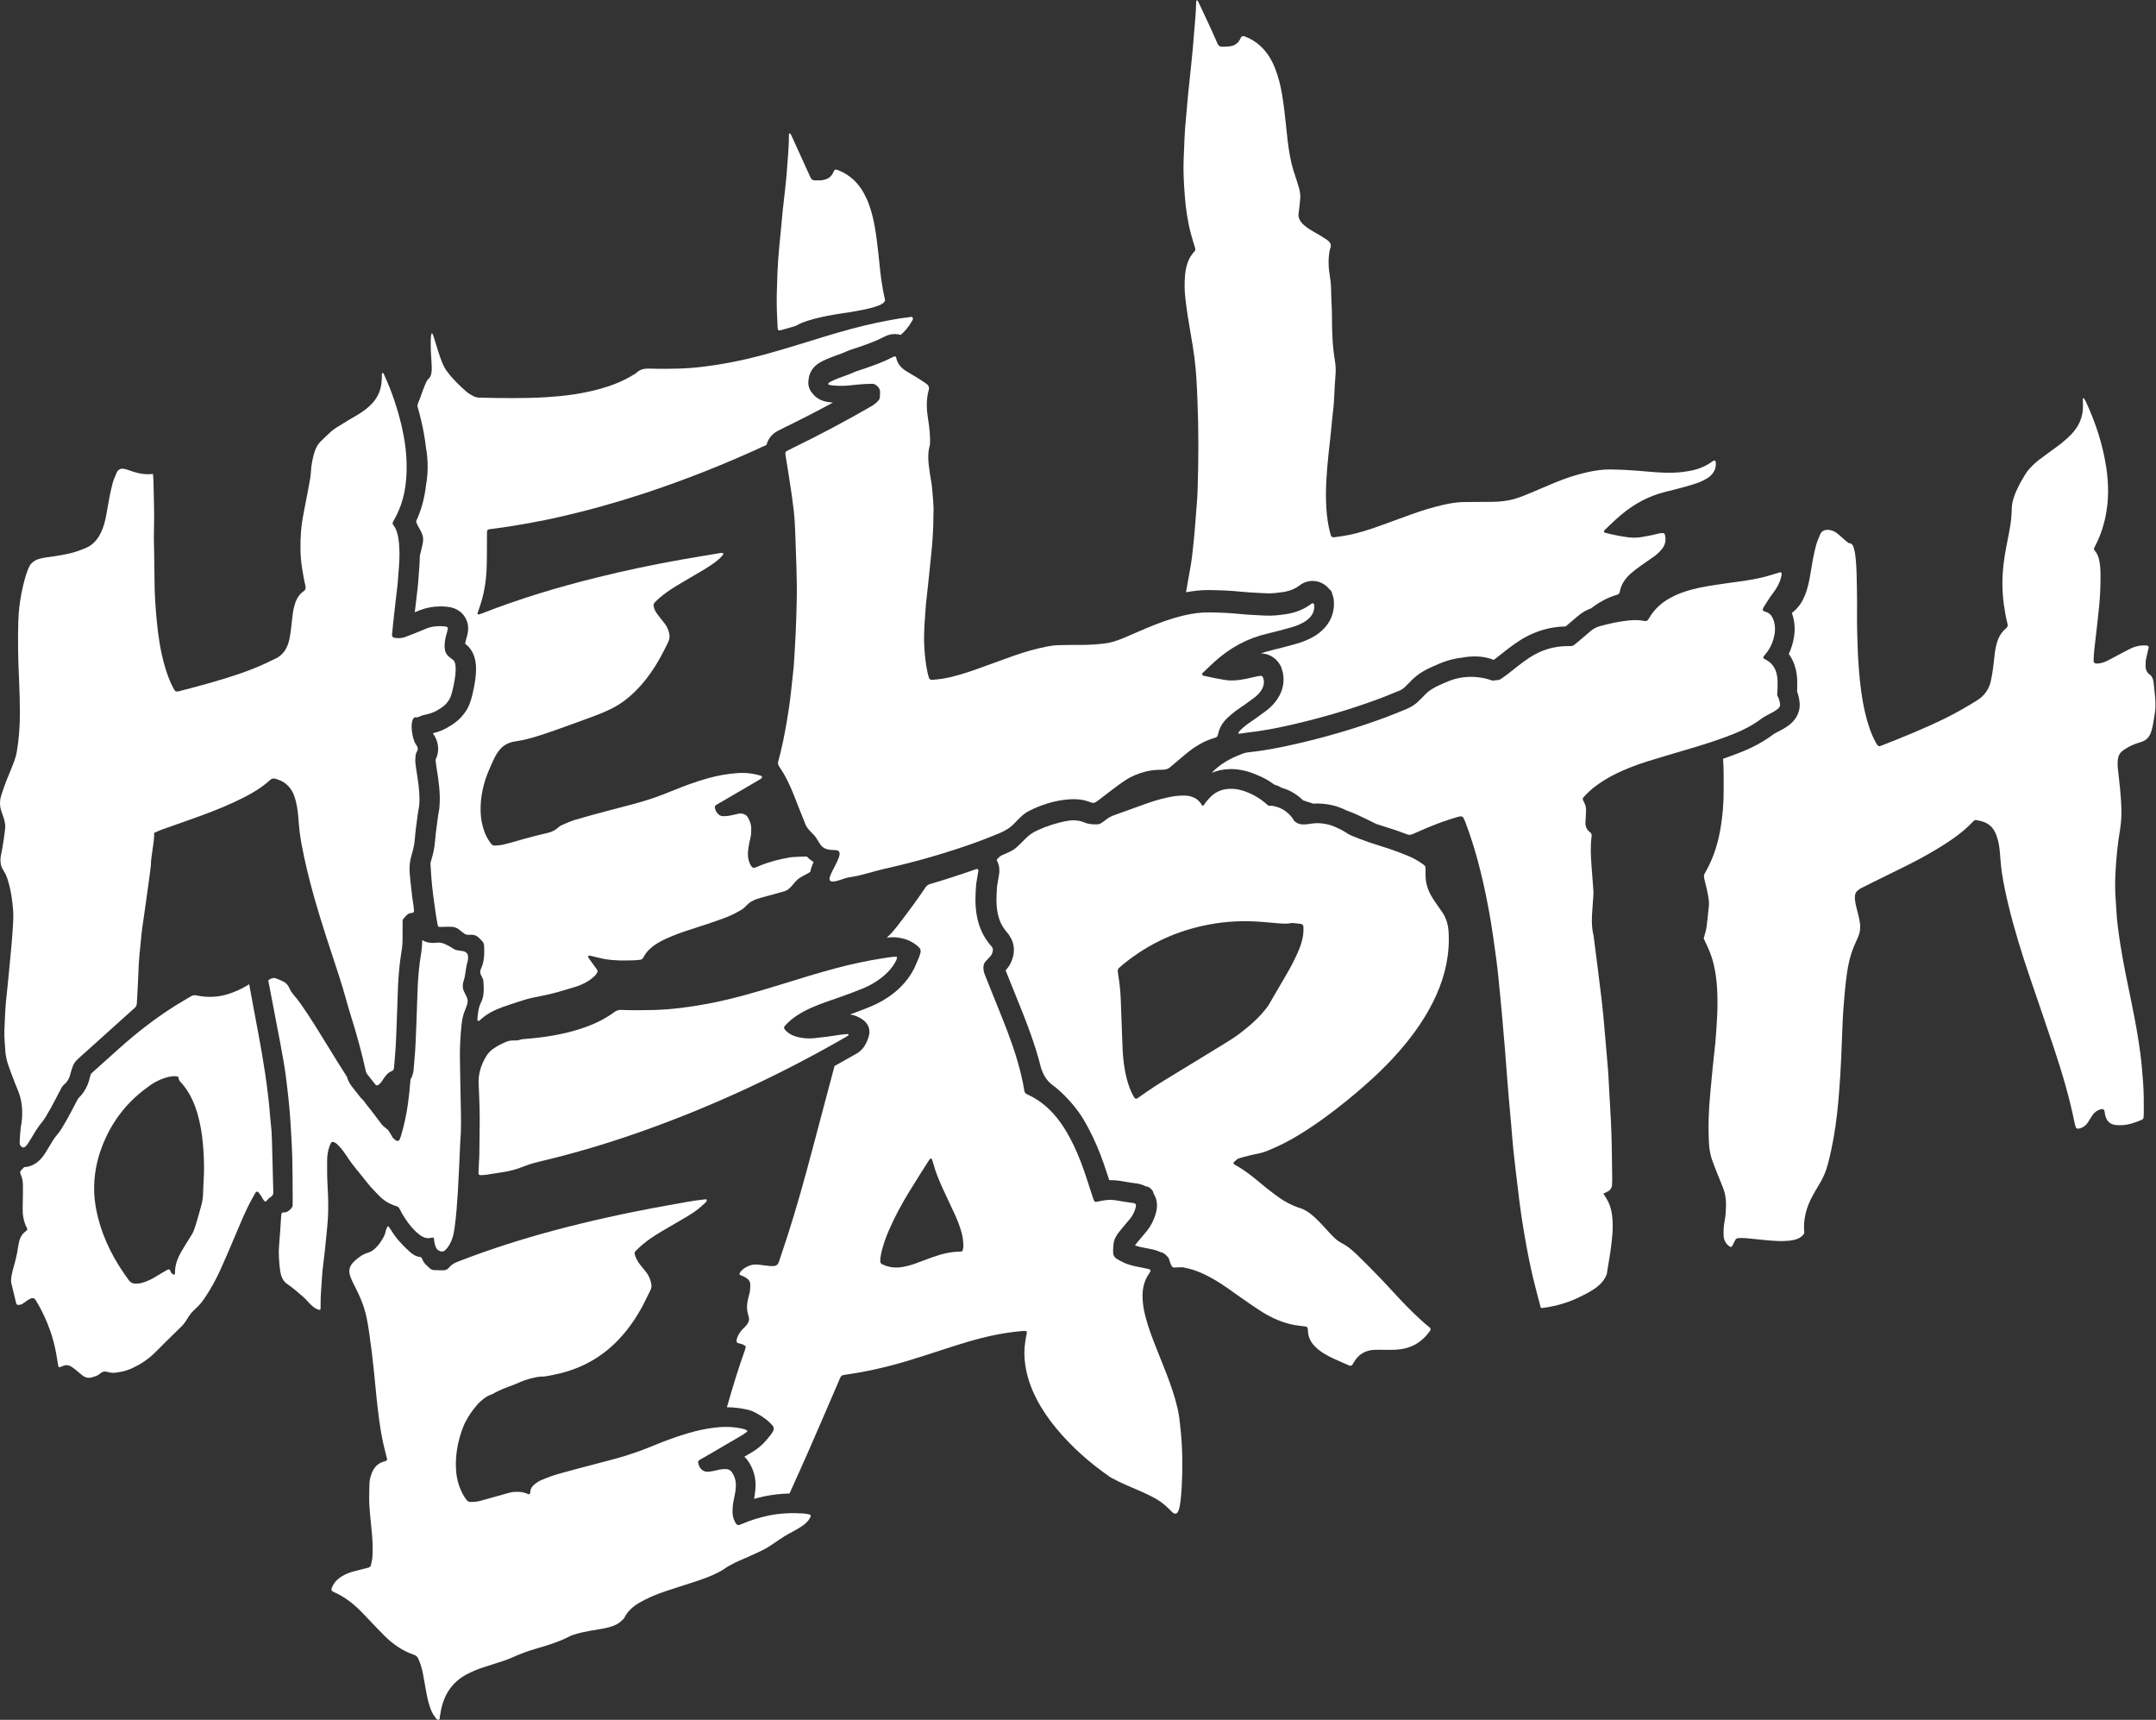
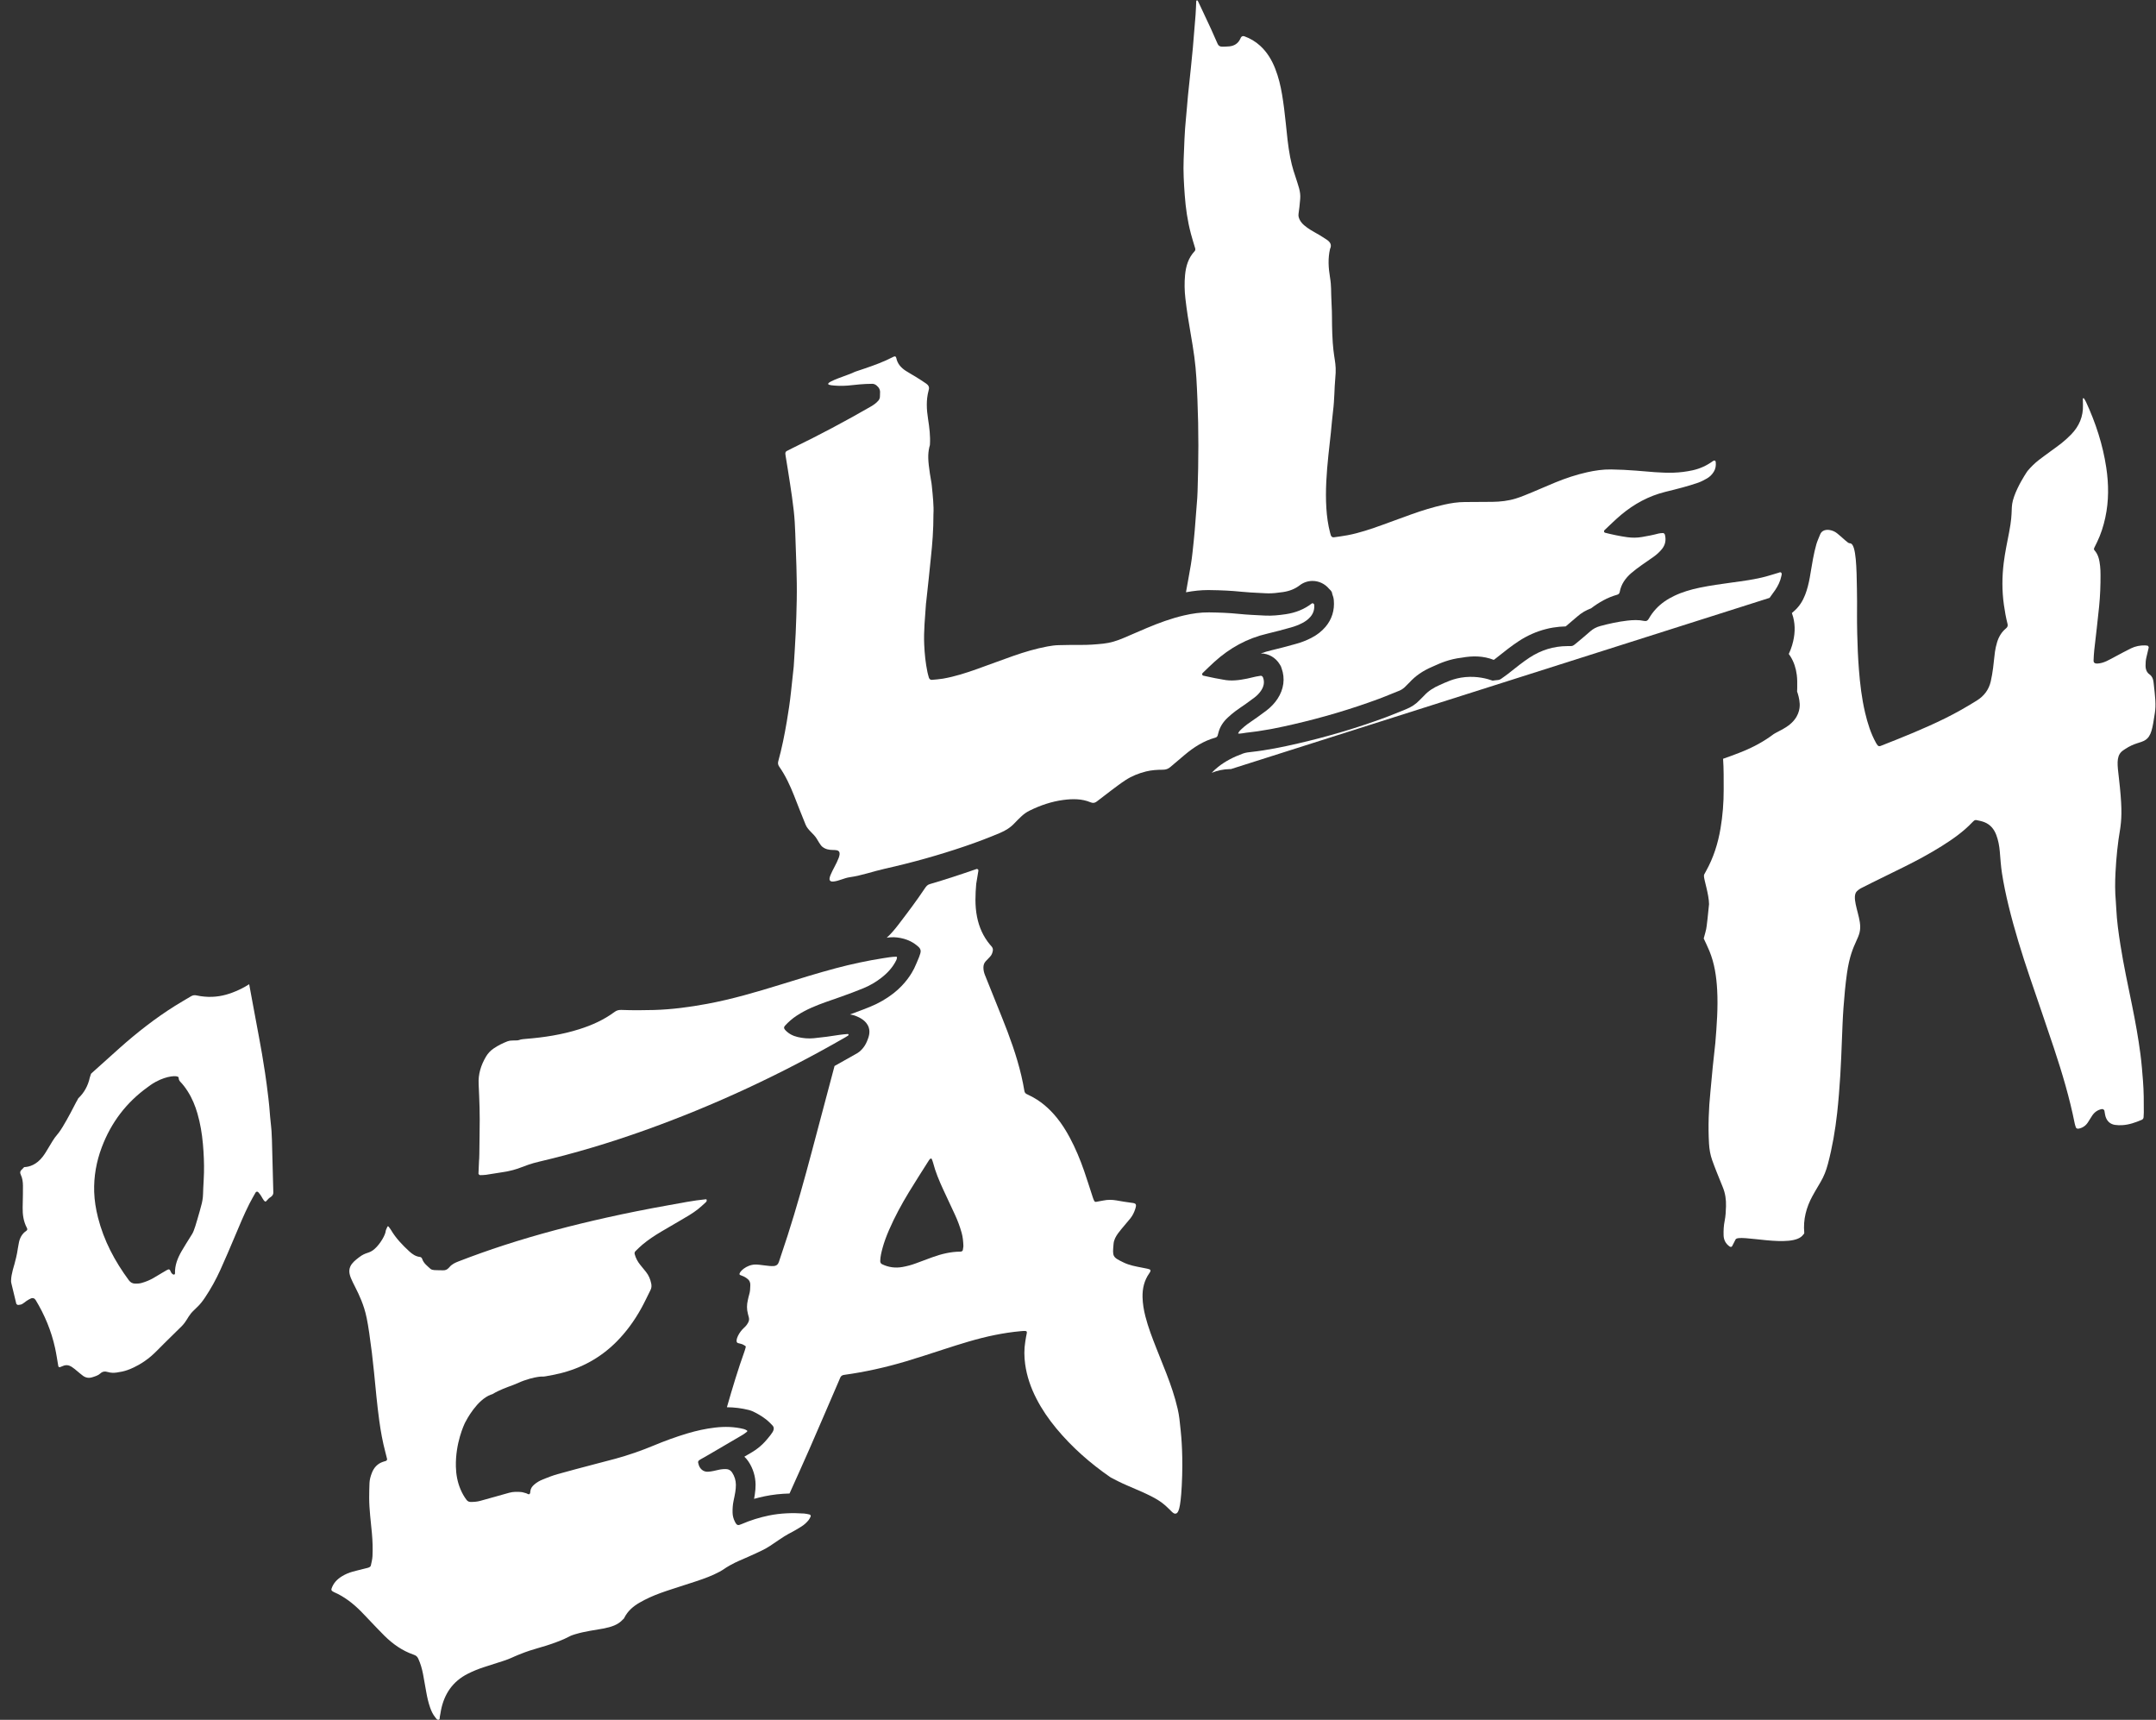
<svg xmlns="http://www.w3.org/2000/svg" viewBox="0 0 4379.747 3492.88" height="3492.88" width="4379.747" id="svg2" version="1.1">
  <rect x="0" y="0" width="4379.747" height="3492.88" fill="#333333" stroke="none" />
  <defs id="defs6" />
  <g transform="matrix(1.333,0,0,-1.333,0,3492.88)" id="g8">
    <g transform="scale(0.1)" id="g10">
-       <path id="path12" style="fill:#ffffff;fill-opacity:1;fill-rule:nonzero;stroke:none" d="m 2331.46,18981.8 c 2.62,-38.9 6.65,-75.6 7.32,-112.3 4.62,-255.4 15.75,-510.7 7.17,-766.3 -3.45,-102.8 1.45,-205.9 2.81,-308.9 1.96,-148.4 5.29,-296.7 5.98,-445 0.93,-202.1 14.93,-403.6 34.07,-604.5 21.48,-225.4 54.22,-449.6 115.79,-668.5 34.64,-123.2 76.67,-243.5 136.25,-357.1 7.56,-14.4 16.48,-28.4 26.8,-40.9 4.6,-5.6 14.07,-9.1 21.64,-9.8 12.05,-1 24.86,-0.6 36.49,2.4 318.79,82.9 637.3,166.9 948.54,275.6 128.29,44.8 254.65,95 378.23,151.7 41.15,18.9 80.56,41.9 122.38,59 134.93,55.5 203.12,162.7 233.4,298.6 12.51,56.1 19.92,113.5 27.3,170.6 10.03,77.6 16.51,155.7 27.05,233.2 5.53,40.6 14.4,81.2 25.43,120.7 23.73,85.2 62.92,162.2 137.54,213.9 33.71,23.4 36.71,51.1 28.43,85.6 -21.12,88.1 -36.2,177.3 -50.61,266.8 -30.35,188.6 -29.46,377.8 -15.61,567 9.02,123.2 33.67,244.6 57.15,365.9 27.4,141.4 56.52,282.6 80.48,424.7 17.62,104.5 9.87,148.4 30.13,257.6 32.56,175.3 69.43,236.5 91.19,267.6 25.33,36.3 57.92,66.9 123.1,128.2 39.14,36.8 82.71,83.9 150.74,127.3 62.51,39.8 126.12,77.9 189.62,116.1 52.92,31.9 106.97,61.9 159.41,94.5 63.03,39.3 122.49,83 176.19,135 112.48,108.9 168.95,241.1 171.77,396.9 0.52,28.8 1.61,57.5 2.91,86.3 0.13,2.8 4.5,8.2 5.29,7.9 6.9,-2.5 17.22,-4.3 19.49,-9.5 33.29,-75.2 67.79,-150 97.51,-226.7 92.48,-238.5 164.5,-483 211.01,-735 41.41,-224.3 54.14,-450.1 33.16,-676.8 -18.37,-198.4 -70.66,-388.5 -167.01,-564.8 -9.87,-18 -19.67,-36.1 -29.46,-54.2 -8.16,-15.1 -12.09,-30.5 -0.2,-45.5 50.36,-63.5 70.11,-137.7 81.81,-216.5 20.74,-139.6 18.12,-279.2 8.15,-419.2 -2.92,-41.1 -7.09,-82 -9.54,-123.2 -8.34,-139.8 -26.31,-278.7 -43.28,-417.7 -13.47,-110.3 -24.78,-220.9 -36.69,-331.5 -6.17,-57.2 -12.08,-114.6 -17.07,-171.9 -1.82,-21 15.5,-40.5 35.39,-43.5 53.58,-7.9 107.2,-8.7 158.67,9.7 61.97,22.1 123.06,46.8 184.2,71.2 49.71,19.8 98.57,41.8 148.47,61.1 86.22,33.3 175.91,41.7 267.43,32.8 53.42,-5.2 66.68,-13.6 49.81,-68.9 -9.61,-31.5 -18,-63.4 -25.67,-95.4 -12.54,-52.4 -18.11,-105.5 -15.7,-159.4 2.52,-56.3 23.52,-104.1 66.95,-140.7 29.34,-24.7 52.08,-40.3 58.71,-44.7 93.59,-61.6 5.53,-421.3 -7.35,-472.5 -19.55,-77.7 -33.15,-109.9 -52.35,-140.7 -51.48,-82.7 -124.22,-125.6 -163.66,-148.3 -21.25,-12.2 -66.87,-45.6 -171.16,-68.9 -40.19,-8.9 -79.66,-18.7 -117.64,-36.2 -52.51,-24.3 -58.18,-3.5 -72.12,-12.2 -83.22,-51.5 -35.16,-340.8 24.36,-417.9 5.73,-7.4 26.81,-32.6 24.67,-64.9 -1.29,-19.4 -10.29,-31.5 -17.71,-45.7 -15.34,-29.4 -16.88,-55.8 -19.95,-108.5 -7.25,-124.6 83.64,-429.7 59.19,-701 -4.33,-48.1 -7.97,-30.9 -27.66,-183.2 -13.72,-106.1 -30.22,-212.2 -37.69,-318.8 -17,-242.8 -96.7,-286.1 -79.45,-528.8 9.34,-131.3 27.3,-262.1 42.1,-393 3.7,-32.7 10.88,-65 15.24,-97.6 3.82,-28.5 6.23,-57.2 8.64,-85.9 1.28,-15.4 -11.59,-33.2 -28.94,-33.3 -67.46,-0.3 -100.45,-50.4 -136.43,-94.4 -8.99,-11 -8.55,-31.4 -8.71,-47.6 -0.87,-86.5 -0.72,-173.1 -0.6,-259.6 0.09,-61.8 -5.14,-122.6 -15.69,-184 -16.67,-97.2 -28.08,-195.5 -37.37,-294 -16.67,-176.7 -20.65,-353.6 -26.57,-530.7 -6.61,-197.6 -13.16,-395.3 -23.01,-592.8 -5.95,-119.2 -17.91,-238.2 -27.74,-357.2 -1.77,-21.5 -11.08,-40.2 -32.37,-48.7 -56.51,-22.4 -93.93,-65.4 -125.14,-115 -22.01,-35 -44.32,-69.5 -78.04,-94.9 -12.92,-9.7 -36.14,-11.2 -45.09,0 -43.59,54.7 -87.26,109.3 -129.64,164.9 -17.88,23.5 -21.38,52.9 -27.82,81.1 -55.82,245 -119.82,487.9 -195.34,727.5 -94.06,298.4 -109.79,396.3 -207.14,693.6 -126.83,387.4 -257.26,773.6 -368.93,1165.7 -80.1,281.3 -149.86,565.1 -202.85,852.8 -17.14,93 -29.71,186.8 -37.27,281.5 -9.15,114.8 -15.33,230.4 -43.69,342.7 -10.05,39.8 -20.78,80 -36.95,117.6 -54.1,125.6 -148.87,204.4 -282.25,236.6 -25.95,6.2 -50.16,2.9 -69.39,-14.8 -163.04,-149.8 -356.24,-250.4 -554.69,-342.8 -220.53,-102.7 -448.34,-187 -677.4,-268.1 -139.71,-49.5 -279.73,-98.1 -419.22,-148.2 -38.62,-13.9 -75.91,-31.5 -113.6,-47.9 -14.2,-6.2 -7.61,-26.7 -7.7,-30.7 -3.77,-158.3 -48.65,-313.9 -50.98,-472.2 -0.31,-21.5 -25.5,-202.7 -75.86,-564.2 -63.31,-454.5 -59.33,-406 -63.59,-452.4 -29.38,-320.1 -43.5,-371 -53.51,-692.3 -4.1,-131.7 -14.54,-263.2 -20.88,-394.9 -1.31,-27.1 -13.39,-46.7 -32.06,-63.8 -21.26,-19.5 -43.15,-38.3 -64.59,-57.6 -257.38,-231.4 -514.74,-462.8 -772.04,-694.3 -9.19,-8.3 -17.1,-18 -26.71,-25.7 -46.91,-37.4 -74.91,-86.5 -90.94,-143.5 -6.68,-23.8 -17.3,-46.6 -22.2,-70.7 -14.44,-70.8 -45.08,-130.7 -101.777,-178.2 -21.196,-17.7 -37.407,-44.4 -48.887,-70.1 -11.043,-24.8 -23.148,-41.4 -25.926,-46.9 -8.863,-17.5 -118.656,-235.1 -201.027,-368.9 -72.285,-117.5 -66.996,-78.8 -150.942,-211.4 -93.648,-147.8 -145.285,-266.8 -197.644,-258.5 -21.207,3.4 -37.945,27.3 -39.617,29.7 -15.922,23.2 -10.614,48.1 -9.086,85.7 2.515,61.6 8.324,123.1 14.199,184.6 2.34,24.5 9.477,48.5 12.598,73 22.285,174.6 10.859,345.1 -60.219,509 -24.574,56.6 -46.574,114.4 -68.496,172.1 -26.293,69.3 -52.731,138.6 -76.383,208.8 -25.062,74.3 -39.848,150.9 -43.684,229.8 -4.789,98.7 -17.348,197.1 -12.621,296.2 8.438,176.8 12.711,354 33.676,530.1 10.703,89.9 18.867,180.2 27.641,270.3 25.129,258.3 85.047,834.8 73.449,999.2 -11.875,168.4 -34.219,335.7 -86.668,497.8 -44.52,137.5 -93.613,147.5 -105.543,249.9 -10.781,92.6 15.254,125.8 48.113,360.4 16.613,118.6 24.918,177.9 22.262,208.7 -13.57,157.3 -91.723,220.8 -78.395,372.3 3.883,44.1 13.777,75.7 25.738,112.4 100.484,308.6 200.816,472.7 228.437,635.4 33.145,195.3 47.649,392.4 47.461,590.6 -0.156,160.6 -4.043,321.1 -11.629,481.8 -14.39,304.5 -21.968,609.4 -12.633,914.4 2.782,91 13.825,342.3 98.657,645.5 53.164,189.9 87.539,228.9 113.027,251.6 110.16,98 249.664,65.8 573.588,141.9 20.83,4.9 87.1,20.7 170.12,52.9 68.58,26.7 110.05,41.8 153.72,74.3 64.98,48.3 115.12,113.5 152.19,193.2 36.63,78.8 60.23,162.1 76.38,247.3 17.65,93 31.92,186.7 50.13,279.6 15.03,76.7 30.71,153.5 51.69,228.7 14.29,51.2 37.84,99.8 57.96,149.4 12.38,30.4 26.69,41.4 38.39,49.8 68.61,49 170.63,-35.4 342.24,-61.6 67.78,-10.4 127.52,-8.8 174.47,-3.9" />
-       <path id="path14" style="fill:#ffffff;fill-opacity:1;fill-rule:nonzero;stroke:none" d="m 13909.2,21361.9 c -13.8,25 -43.7,9.4 -66.8,6.5 -49.1,-6.3 -98.3,-11.1 -147,-19.4 -243.7,-41.2 -485.1,-92.9 -723.9,-157.1 -278.4,-75 -552.9,-162.6 -828.4,-247 -338.7,-103.7 -678.7,-202.1 -1027.5,-267 -263.5,-49.1 -528.5,-85.6 -796.8,-91.3 -131.8,-2.7 -263.8,-4.7 -395.5,0.1 -85.26,3.1 -163.85,-1.2 -227.65,-66.5 -11.19,-11.4 -27.65,-17.7 -41.6,-26.5 -169.13,-106.3 -354.35,-173.7 -546.16,-224.9 -263.84,-70.4 -533.75,-103.2 -805.26,-118.7 -333.38,-19.1 -667.31,-12.7 -1001.08,-5.5 -34.24,0.8 -64.36,10.3 -93.9,26.1 -42.56,22.6 -74.37,43.5 -94.69,60.9 -260.08,223.2 -337.66,369.5 -337.66,369.5 -49.56,93.5 -79.91,191.7 -129.81,353.2 -29.65,96 -48.38,171 -63.4,169.1 -18.81,-2.4 -18.24,-123.6 -17.97,-180.6 1.23,-259.5 47.09,-422.5 -24.18,-502.2 -6.53,-7.3 -25.17,-20 -38.44,-47.4 -19.73,-40.6 -36.75,-82.6 -52.87,-124.8 -23.51,-61.6 -41.76,-125.4 -68.83,-185.2 -10.02,-22.1 -16.37,-43.7 -19.56,-65.4 40.41,-138.5 73.44,-276.4 98.62,-412.9 13.28,-71.9 23.7,-143.6 31.46,-215.2 18.47,-95.4 49.39,-319.9 1.07,-585.6 -22.22,-194.8 -72.75,-377.3 -150.5,-544.6 16.98,-65.9 67.46,-123.1 94.32,-200.7 25.1,-72.6 17.1,-107.6 -37.58,-325.8 -0.83,-66 -4.25,-127.1 -8.08,-180.9 -1.37,-19.1 -2.92,-37.6 -4.42,-55.5 -1.9,-22.6 -3.7,-44 -4.9,-64.2 -8.12,-136.2 -24.43,-269 -40.2,-397.4 l -4.76,-38.8 c -4.91,-40.2 -9.59,-81.1 -14.11,-121.9 25.94,10.9 52.73,22.1 81.05,33 96.68,37.5 200.63,56.4 308.95,56.4 31.32,0 63.55,-1.6 95.83,-4.7 45.81,-4.5 185.23,-18.1 272.88,-149.4 58.32,-87.3 70.01,-190.2 34.75,-305.7 -6.98,-22.8 -13.8,-48.3 -20.85,-77.7 -2.48,-10.3 -4.33,-20.4 -5.66,-30.4 0.66,-1 1.33,-2.1 2,-3.1 65.98,-47.8 142.39,-137.6 160.25,-301.5 6.72,-61.7 5.38,-131.7 -4.08,-214.2 -13.26,-115.7 -39.88,-228.3 -50.71,-271.4 -25.76,-102.4 -49.78,-163.7 -88.6,-226 -91.69,-147.3 -218.7,-221 -267.76,-249.2 l -3.01,-1.9 c -32.58,-19.9 -107.21,-65.5 -237.71,-96.8 1.1,-3.7 2.21,-7.1 3.34,-10.3 68.38,-96 78.4,-189.1 74.24,-251.7 -4.03,-60.5 -21.97,-107.1 -36.66,-137.3 -0.25,-4.2 -0.52,-8.6 -0.75,-12.8 0.05,-24.3 11.61,-97.4 20.08,-150.9 23.89,-151 56.63,-357.9 38.31,-561.2 -2.94,-32.5 -6.35,-51.5 -10.51,-73 -3.23,-16.8 -8.12,-42 -18.41,-121.6 -3.3,-25.5 -6.75,-51 -10.2,-76.5 -10.66,-78.7 -20.72,-152.9 -25.75,-224.9 -9.63,-137.5 -36.28,-230.8 -55.75,-298.9 -6.95,-24.3 -12.57,-44.1 -16.77,-62.9 3.33,-71.1 8.52,-142.1 13.75,-213.1 13.65,-185.1 40.23,-368.3 66.67,-551.7 8.21,-57 18.38,-113.7 29.31,-170.3 6.64,-34.3 12.64,-36.2 48.82,-34.6 49.34,2.1 98.78,3.7 148.14,3.1 50.45,-0.7 97.12,-13.2 136.43,-48.4 24.36,-21.8 51.49,-40.7 78.42,-59.5 9.72,-6.7 22.15,-11.2 33.91,-13 16.14,-2.6 33.01,-3.5 49.24,-1.9 62.89,6.2 112.4,-17.3 152.21,-64.8 7.91,-9.4 16.74,-18.3 26.01,-26.4 23.25,-20.3 33.47,-46.8 34.81,-76.5 5.23,-115.7 5.85,-231 -43.42,-339.8 -3.39,-7.5 -5.71,-15.5 -8.82,-23.1 -11.72,-28.7 -7.57,-55.6 5.6,-83.2 14.1,-29.5 33.93,-59.9 35.84,-90.9 6.79,-110.5 16.47,-221.4 -36.61,-326.9 -41.26,-82.1 -48.2,-173.8 -54.89,-264.3 -0.41,-5.3 6.63,-15.1 11.43,-16 6.97,-1.2 17.24,1.5 22.34,6.5 99.96,96.4 220.72,157.2 349.44,204.2 42.53,15.5 85.51,29.8 128.59,43.8 91.17,29.5 159.12,53.2 223.44,71.6 96.06,27.4 156.71,37.5 238.18,53.8 191.57,38.4 309.85,74.9 546.42,147.9 0,0 181.61,56.1 286.8,178.1 11.87,13.8 20.11,33.7 20.11,33.7 5.6,13.4 6.08,19.8 5.44,21.7 -3.69,11.4 -10.7,22 -17.8,31.9 -36.01,50.2 -72.69,99.8 -108.64,150 -7.14,10 -12.62,21.2 -17.93,32.3 -1.57,3.3 -1.55,10.5 0.46,11.8 5.95,4 14.03,9.5 19.9,8.2 76.26,-17 151.67,-38.5 228.48,-52.2 146.75,-26.3 295.29,-25.3 443.72,-20.2 32.88,1.2 65.72,4.7 98.45,8.3 21.54,2.4 39.3,13 49.26,32.7 56.42,111.7 150.61,184.1 256.33,242.7 57.5,31.8 118.3,58 178.9,83.7 136.7,57.8 278.9,100 419.8,146.2 117.3,38.4 234.3,78.1 350.7,119.5 101,35.9 198.2,80.8 289.7,137.2 72.4,44.6 78.6,82.2 152,125.6 58.7,34.7 101.9,45.6 215.3,76.4 204.7,55.5 307.5,83.5 324.8,95 107.6,71.2 109.3,145.3 235,212.2 36.4,19.3 73.2,38 108.6,59 4.5,2.6 9.1,5.4 13.6,8.1 5.3,29.7 13.9,61.3 26.8,95.1 7.2,18.7 15.3,37.4 23.9,56.1 -18.7,11.5 -37.6,24.6 -56.3,39.8 -16.3,13.2 -31.1,27.1 -45.9,43.6 -73.9,0 -147.8,-3.1 -221.7,-8.8 -12.3,-1 -24.6,-2.6 -36.8,-4.6 -163.1,-26.7 -322,-68.3 -474.6,-132.5 -22.7,-9.6 -45.5,-20 -69.2,-25.8 -9.6,-2.4 -24.7,3.6 -32.3,10.9 -11.6,11 -20.4,25.8 -27.9,40.2 -44,84.9 -41.1,175 -26.4,265.6 7.2,44.7 16.2,89.3 27.4,133.1 12.4,48.6 13.2,97.7 13.4,147.2 0.3,64 -21.2,121.1 -53.6,174.9 -13.2,22 -33.3,35.8 -56.8,45.4 -27.7,11.4 -56.1,12.8 -84.9,6.7 -44.3,-9.4 -88.1,-21.2 -132.7,-29 -32.2,-5.6 -65.2,-8.4 -97.9,-8.7 -39.6,-0.3 -70.4,19.6 -94.6,50.4 -18.4,23.3 -26.8,50.8 -34.1,78.8 -3.5,13.7 5.4,33.7 19.1,42 21.3,12.6 42.9,24.6 64.2,37.1 195.7,114.1 391.4,228.2 586.9,342.4 14.2,8.3 28.4,16.9 40.8,27.5 5.2,4.4 8.7,14.4 7.9,21.3 -0.8,5.8 -8,13.6 -13.9,15.4 -119.2,37.7 -241.9,50.9 -366,41.5 -148.1,-11.2 -293.9,-36.5 -437.4,-76.4 -190.8,-53.1 -376.2,-121.2 -558.9,-196.6 -186.8,-77.2 -376.84,-144.1 -572.35,-195.3 -147.32,-38.7 -294.82,-76.7 -441.89,-116.3 -151.04,-40.7 -302.26,-80.9 -452.15,-125.5 -66.83,-19.9 -131.37,-48.2 -195.52,-76 -60.69,-26.3 -66.23,-47.3 -111.61,-76.2 -78.39,-49.8 -114.34,-44.2 -344.69,-104.3 -108.34,-28.3 -161.8,-44.9 -237.95,-66 -71.38,-19.8 -142.44,-41.1 -214.56,-57.6 -39.79,-9.2 -81.41,-10.8 -122.32,-14.4 -26.94,-2.4 -46.82,11.2 -62.67,32.3 -37.26,49.7 -68.44,102.6 -91.16,160.6 -40.96,104.7 -62.84,213.2 -65.68,325.2 -5.72,226.3 43.55,441.7 133.98,648 80.85,184.4 132.43,313.9 266.02,382.3 60.28,30.9 113.27,37.8 137.61,41.2 221.98,31.3 462.22,118.3 942.69,292.2 386.72,140 580.12,209.9 780.23,380.9 129.15,110.4 240.21,237.1 337.36,376.4 101.66,145.7 184.26,302.1 260.86,462.1 22.7,47.5 26.9,92.5 12.9,143.2 -13.3,48.5 -31.7,93.5 -61.6,133.6 -19.7,26.4 -41.5,51.2 -61.8,77.1 -22.7,29.3 -45.7,58.4 -66.8,88.8 -21.31,30.6 -36.54,64.4 -43.36,101.5 -3.95,21.5 -0.94,42.3 13.96,57.7 25.7,26.7 52.5,52.5 80.8,76.2 72.7,61 149.9,116.2 230.9,165.5 94.9,57.8 191,113.9 286.9,170.1 103.1,60.4 207.2,119.1 304.3,189.1 53.6,38.6 104.2,80.6 143.6,134.4 1.7,2.3 -0.3,8 -1.9,11.5 -1.4,3.2 -4.4,7.9 -6.9,8.1 -12,0.8 -24.4,2 -36.1,0 -199,-33.3 -398,-65.8 -596.6,-100.9 -433.94,-76.7 -864.78,-168 -1292.51,-274 -588.11,-145.7 -1167.29,-319.9 -1731.82,-541.1 -19.1,-7.5 -38.74,-13.6 -58.18,-20.2 -8.83,-3 -15.83,0.2 -19.67,9.6 -1.41,3.4 -2.15,8.1 -1.04,11.4 21.78,66.4 46.61,132 65.37,199.2 42.21,151.3 65.37,306.4 71.86,462.9 6.64,160.5 4.42,321.3 6.01,482 0.33,32.9 0.05,65.8 0.62,98.7 0.27,16.1 14.18,31.9 29.6,34 81.57,11.1 163.39,20.5 244.74,33.1 272.67,41.9 544.27,90.4 813.36,151.2 433.92,98.1 862.27,216.9 1285.18,355.3 643.88,210.8 1271.88,460.9 1886.08,745.8 23.9,89.4 82.2,165.5 165.5,210.4 39.1,21.1 77.8,40.2 110.5,56 243.8,118.4 490.2,245.1 736.6,378.8 -23.8,1.7 -47.7,4 -71,7.4 -124.4,18.7 -197.2,74.8 -239.8,132.4 -14.5,15.5 -36.4,42.8 -50.7,82.4 -19.9,55.3 -13.9,103.7 -9.6,126.1 2,25.8 8,63.5 26.5,104.8 22.6,50.5 62.5,103.4 131.7,148.3 28.5,18.5 62.1,36.1 106,55.4 60.5,26.6 131.3,52.3 193.7,75.1 29.8,10.8 70.1,25.5 84.5,31.6 12.8,6.6 41.2,20.5 78.4,33.4 26.4,9.1 52.5,17.7 77.6,26 17.7,5.9 35.3,11.7 52.9,17.7 126.8,43 272.9,94.6 402.3,162.7 51.5,27 105.6,40.8 160.6,40.8 31.6,0 62,-4.6 90.9,-13.1 62.9,55.8 117.2,119.8 160.1,194.4 12.1,20.9 34.4,44.9 22,67.2" />
      <path id="path16" style="fill:#ffffff;fill-opacity:1;fill-rule:nonzero;stroke:none" d="m 14225.1,18369.7 c 0.6,-243.2 -16.5,-452.4 -38.9,-661.3 -11.4,-106.4 -21.5,-213 -32.7,-319.4 -12.5,-118.7 -25.6,-237.4 -38.5,-356 -0.8,-8.2 -2.9,-16.3 -3.4,-24.5 -13.8,-209.5 -36.6,-418.7 -27,-629.2 6.4,-139.9 20.5,-279.1 49.1,-416.5 5.9,-28.2 14.2,-55.9 21.9,-83.6 5.9,-21.1 24.6,-36.5 45.2,-34.5 57.3,5.3 115,8.9 171.6,18.8 179,31.4 351.5,86.8 522.1,147.9 182.1,65.1 363.2,133.4 545.7,197.5 170.9,60 344.5,111.3 523,144.9 57,10.7 113.9,18.5 171.5,19.7 111.2,2.3 222.4,4.7 333.6,3.5 115.6,-1.3 230.5,7.4 345.2,19.4 107.3,11.3 209.3,43.7 308.2,85.8 117.4,50 234.1,101.6 351.7,151.1 186.1,78.4 375.1,148.1 572.4,193.7 124.9,28.8 250.7,47.3 379.1,45.7 152.4,-1.9 304.4,-7.4 456.3,-23.1 131,-13.7 263,-18.1 394.5,-25.3 107.5,-5.8 214.5,5.4 320.2,21.1 144.3,21.5 278.4,72.7 395.3,163.1 12.4,9.6 35.2,-2.7 36.6,-18.4 6.2,-68.9 -11.5,-130.6 -56.5,-183.6 -35.1,-41.3 -78.4,-72.2 -126.6,-97 -55.2,-28.4 -112.9,-50.4 -172.5,-66.8 -119,-32.7 -238,-66.1 -358.2,-93.8 -308.5,-71.1 -575.2,-219.6 -808.4,-430.9 -61,-55.3 -119.7,-113.2 -179,-170.3 -12.3,-11.8 -6,-35.5 9.6,-38.9 60.3,-13 120.5,-26.3 181,-38.5 40.3,-8.1 81.2,-13.3 121.4,-21.9 124,-26.3 246,-9 367.6,15.4 44.3,9 88,21 132.3,30.6 24,5.3 48.5,8.7 72.8,12.4 15.3,2.3 30.7,-10.2 36.7,-26.2 26.9,-72 11.1,-138.1 -29.6,-199.4 -27.4,-41.5 -62.6,-76.6 -102.1,-106.8 -42.4,-32.5 -85.9,-63.8 -129.5,-94.8 -53.8,-38.1 -109.2,-73.9 -161.9,-113.4 -39.4,-29.5 -76.9,-62 -113.2,-95.4 -71.3,-65.5 -122.8,-143.6 -145.6,-239 -2.8,-12 -5.8,-24.1 -9.8,-35.7 -5.7,-16.5 -17.2,-27 -34.4,-31.8 -178.6,-49.1 -330.2,-146.2 -469.9,-264.3 -72.3,-61.2 -145.1,-121.8 -216.8,-183.8 -32.8,-28.4 -68.9,-40.6 -112.5,-40.8 -86.5,-0.2 -172.4,-5.4 -257.4,-26.4 -113.2,-28.1 -219.7,-70.8 -316.7,-134.6 -75.6,-49.7 -147.5,-105 -220.1,-159.2 -72.6,-54.1 -144.2,-109.6 -215.7,-165.2 -29.1,-22.7 -59,-25.3 -92.4,-11.3 -134,56.2 -274.5,54.5 -413.8,36.3 -180.8,-23.5 -352.2,-82.1 -516,-162.8 -48.6,-23.9 -91.7,-55 -130.4,-92.4 -32.6,-31.5 -65.8,-62.5 -96.4,-95.9 -62.5,-68.3 -138.3,-115.4 -223,-151.2 -174.5,-73.9 -351.5,-140.8 -530.8,-201.9 -401.6,-136.8 -809.8,-250.9 -1223.8,-343.5 -184.8,-41.3 -351.4,-103.7 -538.9,-130.1 -81.5,-11.5 -163.7,-57.5 -245.7,-65.2 -33.2,-3.2 -45.2,5.5 -53.1,15.1 -50.2,61 191,356.5 140,438 -35.1,56 -152.6,-7.8 -257.4,77.1 -12.2,9.9 -29.4,27.8 -83.3,119.9 -45.6,77.9 -134.8,130.3 -169.7,213.6 -62,148 -118.1,298.6 -177.6,447.6 -61.2,153.2 -130,302.8 -225.1,438.6 -18.1,25.8 -23.3,51.5 -15.1,81.3 54.9,198.6 95.2,400.3 129.6,603.3 25.5,150.1 48.6,300.6 64.4,452.2 12.4,118.7 25.5,237.3 38.3,356 1.4,12.3 3,24.5 3.8,36.9 10.1,168.5 22,336.9 29.6,505.6 7.7,168.7 12.8,337.5 16,506.3 6.4,337.9 -11.7,675.4 -22.4,1012.9 -3.7,115.2 -10.6,230.6 -23.1,345.1 -15,139.1 -36.3,277.5 -57,415.8 -20.7,138.4 -44,276.4 -66.2,414.5 -1.9,12.2 -4.4,24.5 -4.9,36.8 -0.9,17.1 4.1,33.3 19.9,41.8 32.6,17.6 65.9,34.1 99.2,50.3 400.2,194.2 792.6,403.1 1178.2,625 47.1,27.1 90.9,56.8 124.8,99.1 9.6,12 15.9,28.6 18.4,43.9 3.4,20.1 -0.1,41.2 2.2,61.6 5.5,49.9 -13.4,87.3 -51.7,118.6 -20.1,16.5 -40.5,26.4 -66.6,26.4 -131.5,0.4 -283,-18 -283,-18 -134.6,-16.7 -215.4,-13.6 -250.2,-11.6 -66.3,3.8 -135.8,7.8 -138.8,27.1 -6.7,42.3 308,137.5 374.9,170.2 3.7,1.8 20.6,11.1 45.2,19.6 42.8,14.8 85.9,28.6 128.8,43.2 152.1,51.6 302.9,106.2 445.5,181.2 23.8,12.5 39,6.9 44.3,-19.8 17.4,-87.3 72.1,-146.7 142.7,-193.4 48,-31.7 99.3,-58.4 148.2,-88.9 55.9,-34.7 111.7,-69.7 165.6,-107.3 32.1,-22.5 51,-53.7 37,-95.9 -1.3,-3.9 -1.4,-8.1 -2.5,-12.1 -38,-142.3 -30.1,-284.9 -7.6,-428.8 20.4,-130.1 37,-261 28.7,-393.5 -1.2,-19.3 -4,-13.7 -8.8,-35 -26.8,-117.9 -19.6,-214.7 8.2,-404.2 15.9,-108.6 22.9,-121.8 28.9,-182.8 15.5,-155.7 32.6,-311.4 25.2,-435.6" />
      <path id="path18" style="fill:#ffffff;fill-opacity:1;fill-rule:nonzero;stroke:none" d="m 7308.48,9318 c -4.42,119.2 -7.12,242.7 -14.05,366 -8.64,153.8 35.48,292.2 113.12,422.5 30.17,50.7 69.67,91.3 118.21,124 65.17,44.1 135.24,78.7 208.24,107.1 22.34,8.6 48.04,12.3 72.16,12.2 156.73,-0.9 52.7,12.6 208.61,24.9 275.46,21.8 547.6,63.6 812.08,147 193.63,61.1 377.07,143.2 540.76,264.9 32.03,23.8 65.36,30.6 103.58,29.1 164.67,-6.2 329.33,-5.8 494.09,-1 272.32,7.9 541.12,43.6 808.62,93.2 381.1,70.6 752,179.8 1121.7,293.9 279.2,86.1 557.9,173.7 840.3,248.8 238.8,63.4 480.2,115.3 724.2,153.5 64.6,10.1 129.5,21.4 195.3,22.8 10.5,0.2 16,-6.3 14.1,-16.2 -2.3,-11.8 -4.2,-24.1 -9.4,-34.7 -53.1,-110 -133.9,-196.9 -229.3,-271.1 -84.9,-66 -177.8,-119.7 -277.2,-160.3 -110.4,-45.1 -222.3,-86.7 -334.6,-126.9 -151,-54 -304.2,-102 -451.3,-167.2 -79.2,-35.1 -155.4,-75.4 -227.8,-123 -65.8,-43.2 -124.4,-94.6 -177.4,-152.7 -19.7,-21.6 -17.7,-41.2 3.5,-64.5 51.9,-57 117.5,-90.4 190.8,-107.5 80.4,-18.8 162.5,-26.2 245.3,-18.1 131.1,12.9 261.6,29.9 391.6,51.2 40.5,6.6 81.7,9.2 122.6,13 10.7,1 16.1,-4.5 14.6,-13 -0.6,-3.5 -2.1,-8.1 -4.7,-9.9 -13.6,-9.2 -27.4,-18.2 -41.7,-26.4 -980.1,-563.5 -2000.4,-1040.4 -3065.56,-1420.3 -523.67,-186.8 -1055.3,-347 -1596.69,-473.8 -276.42,-64.7 -294.34,-122.8 -575.52,-163.8 -81.41,-11.8 -162.39,-26.7 -243.8,-38.5 -28.25,-4.1 -57.23,-3.1 -85.88,-4.5 -8.57,-0.4 -25.58,14.8 -25.27,23.1 2.55,70 8.47,197.1 8.47,197.1 4.35,12.9 5.66,137.6 8.27,387.1 2.12,201.8 4.02,302.8 -0.04,412" />
      <path id="path20" style="fill:#ffffff;fill-opacity:1;fill-rule:nonzero;stroke:none" d="m 8766.45,1304 c -125.11,-37.7 -71.28,-40.1 -288.7,-121.2 -251.17,-93.6 -317.79,-88.5 -563.29,-186.8 -109.49,-43.898 -130.86,-61.898 -240.05,-97.5 -97.82,-31.898 -195.93,-63 -293.92,-94.398 -86.4,-27.602 -170.2,-61.5 -251.26,-102.5 -230.32,-116.301 -359.17,-307 -408.74,-555.903 -6.43,-32.301 -9.95,-65.199 -17.52,-97.199 -4.12,-17.398 4.89,-46 -22.34,-48.398 -21.64,-2 -34.04,21 -46.66,36.5 -36.87,45.199 -61.21,97.597 -80.05,152.3 -25.5,74.098 -43.27,150.2 -56.82,227.399 -16.38,93.301 -32.11,186.597 -50.04,279.597 -15.63,80.903 -38.02,160 -72.68,235.403 -12.87,28 -31.84,47.398 -60.99,57 -3.9,1.301 -7.58,3.199 -11.46,4.597 -170.79,59.302 -314.63,160.702 -442.07,286.502 -67.41,66.6 -132.1,135.9 -197.76,204.1 -54.25,56.5 -107.17,114.2 -162.33,169.7 -119.95,120.6 -252.6,223.9 -409.99,292.2 -7.5,3.3 -14.19,8.3 -21.38,12.3 -16.83,9.4 -21.6,23.2 -15.81,40.7 27.12,82.4 82.83,141.1 154.73,185.9 52.74,32.9 109.73,57 169.49,73.4 67.44,18.6 135.63,34.4 203.44,51.6 15.89,4 32.61,6.9 46.97,14.2 10.04,5.1 21.83,15.7 24.02,25.8 10.45,48.1 23.09,96.6 25.34,145.4 5.29,115.2 1.68,230.2 -8.71,345.5 -16.24,180.4 -41.24,360.3 -41.8,541.8 -0.22,74.1 2.23,148.2 4.65,222.3 1.77,54.1 16.56,105.9 35.72,155.9 30.92,80.8 84.52,140.7 168.23,169.8 15.54,5.4 31.55,9.4 47.14,14.6 10.83,3.7 19.59,18.9 17.02,29.3 -8.83,35.9 -17.56,71.8 -27.05,107.5 -41.28,155.4 -69.54,313.4 -91.49,472.5 -33.77,244.8 -55.63,490.8 -79.8,736.6 -19.74,200.7 -44.11,401.1 -73.37,600.6 -28.36,193.4 -49.28,289 -76.28,374.9 -111.31,354.2 -280.68,492.4 -211.2,642.3 25.85,55.8 76.35,95 129.05,135.9 114,88.4 150.58,52.4 237.74,128.1 92.5,80.2 166.81,220.8 170.48,269.4 1.52,20.4 12.18,35.3 25.9,68.5 4.37,10.6 12.68,11.8 19.43,3.1 12.48,-16.1 25.47,-32.1 35.76,-49.5 74.04,-125.8 173.84,-229.6 280.15,-327.5 45.68,-42 96.7,-77.1 161.6,-84.4 17.89,-2 29.22,-15.2 34.62,-31.3 22.3,-66.2 77.3,-105.4 125.26,-149.6 13.63,-12.6 37.51,-17.8 57.21,-19.2 45.09,-3.4 90.54,-1.5 135.79,-3.3 35.82,-1.4 63.99,12 87.05,38.3 2.7,3.1 5.99,5.7 8.57,8.9 37.85,46.6 89.66,69.3 144.21,90.4 226.6,87.6 455.34,169 686.38,244.1 513.3,166.7 1034.79,302.9 1561.34,420.5 313.38,70 628.29,132.5 944.32,188.7 190.2,33.8 379.7,72.9 572.4,91.5 3.6,0.4 10.3,-2.1 10.8,-4.4 1.8,-7.4 3.4,-16 1.2,-22.8 -2.4,-7.4 -8.4,-14.3 -14.3,-19.7 -39.8,-35.8 -78.2,-73.3 -120.3,-106.1 -81.3,-63.5 -171,-114.4 -259.9,-166.3 -99.5,-58.2 -199.6,-115.5 -298.6,-174.5 -99.17,-59.1 -195.58,-122.6 -284.42,-196.5 -37.86,-31.5 -72.58,-66.8 -107.91,-101.3 -12.52,-12.2 -15.41,-29 -10.84,-45.8 16.46,-60.5 45.67,-114.5 85.2,-163 28.61,-35.1 57.39,-70.1 85.79,-105.4 42.22,-52.5 67.18,-112.7 80.56,-178.3 6.8,-33.4 5.81,-65.4 -9.74,-96.3 -48.11,-95.6 -92.7,-193.2 -144.81,-286.5 -102.76,-184.2 -225.46,-353.8 -374.89,-504 -241.73,-243 -530.33,-401 -861.82,-482.5 -71.87,-17.6 -144.93,-30.8 -217.82,-43.9 -46.12,-8.3 -43.59,-1.1 -86.06,-5.6 -32.54,-3.4 -114.35,-13.8 -244.92,-59.7 -58.44,-20.6 -96.33,-42.1 -159.83,-65.7 -108.07,-40.2 -216.85,-78.6 -316.15,-138.7 -13.55,-8.3 -18.64,-6.6 -24.51,-8.7 -215.68,-78.5 -376.2,-388.3 -395.03,-425.5 -15.26,-30.1 -149.44,-312.5 -141.33,-671.3 2.72,-120.1 23.96,-237.4 71.45,-348.8 24.31,-57 54.04,-110.9 91.99,-160.2 16.65,-21.7 37.96,-30.5 63.96,-30.4 49.59,0 98.74,3.9 146.78,17.4 83.18,23.3 166.45,46.4 249.66,69.7 63.39,17.8 126.63,36.1 190.15,53.4 60.53,16.5 122.48,15.8 184.12,10.3 24.16,-2.2 47.4,-13.2 71.5,-17.8 18.62,-3.6 36.58,-27 54.61,-10.3 9.64,8.9 9.33,29.7 11.38,45.5 5.1,39.3 27.09,68.2 55.12,93.6 40.21,36.4 87.3,62.7 136.95,82.6 72.55,29 145.68,57.8 220.74,79 182.14,51.5 365.48,98.8 548.45,147.4 111.37,29.6 223.26,57.3 334.38,87.8 198.67,54.6 393.07,121.7 583.37,201.1 167.22,69.7 337.22,131.9 510.92,184 138.5,41.6 279.3,72.6 422.4,89.4 147.8,17.4 296.1,14.5 441.8,-22.6 15.6,-4 30,-12.9 44.5,-20.4 7.6,-3.9 9.6,-13.8 1.7,-20 -22.3,-17.8 -45.2,-35.3 -69.7,-49.8 -170.3,-100.3 -341,-200 -511.7,-299.6 -42.7,-24.8 -86.2,-48.4 -128.9,-73.2 -35.3,-20.4 -40.3,-33.8 -28.4,-69.8 3.9,-11.8 6.4,-24.2 11.9,-35.1 29,-57.1 76.8,-86.9 140.1,-81.7 48.9,4 97.5,15.4 145.5,26.8 40.4,9.7 80.8,14.4 122.3,13.4 40.5,-1 71.2,-19.7 92.7,-52.4 37.1,-56.4 56.7,-119.1 57.4,-186.4 0.4,-36.7 -3.6,-73.9 -9.1,-110.3 -6.8,-44.7 -16.7,-89 -26.1,-133.3 -12.8,-60.8 -17,-122.3 -15.2,-184.3 1.4,-46 12.8,-89.3 33.2,-130.6 32.3,-65.3 47.8,-65.2 105.6,-40.3 132.8,57.2 270,100.2 411.5,129.5 178.9,37 359.5,43.1 541,30.8 28.4,-1.9 56.5,-10 84.7,-15.5 9.2,-1.8 18.5,-21.2 14,-29.5 -9.7,-18.1 -17.8,-37.5 -30.3,-53.4 -30.8,-39 -67.6,-72.2 -109.7,-98.8 -34.8,-22 -70.2,-43.1 -105.9,-63.5 -8.3,-4.8 -16.8,-9.4 -25.2,-14 -39.8,-21.7 -68.9,-36.8 -72.7,-38.8 -56.9,-29.3 -223.1,-144.8 -275.1,-179.3 -78.1,-51.8 -162.7,-89.9 -332.1,-166 -122.9,-55.3 -174.9,-72.2 -278.9,-130.4 -84.3,-47.2 -87.3,-58.7 -157.5,-96.9 -112.5,-61.3 -232.9,-104.2 -354,-144.7 -124.9,-41.7 -250.5,-81.6 -375.8,-122 -113.7,-36.7 -226.7,-75.5 -335.43,-125.1 -52.34,-23.9 -103.75,-50.3 -153.66,-78.9 -98.1,-56.2 -181.82,-128 -233.57,-231.3 -11.35,-22.6 -17.22,-20.5 -23.07,-27.1 -144.3,-162.7 -414.71,-130.1 -724.62,-223.6" />
      <path id="path22" style="fill:#ffffff;fill-opacity:1;fill-rule:nonzero;stroke:none" d="m 14672.3,7153.7 c -1.4,-6.6 -9.9,-13.2 -16.7,-16.6 -7,-3.5 -16,-4 -24.1,-4.1 -145.6,-1.4 -284.8,-35.5 -420.7,-84.5 -85.1,-30.6 -169.7,-62.4 -254.3,-94.2 -65.6,-24.6 -133,-42.5 -201.8,-54.9 -108.3,-19.4 -212.6,-6.6 -312,41.9 -21.2,10.3 -28.8,28.5 -28.4,50.1 1.5,66.2 17.3,130.1 34.3,193.6 25.6,95.3 60.6,187.4 99.9,278 86.8,200.2 190.6,391.5 303.7,577.6 98.2,161.5 200.7,320.2 301.6,480 6.5,10.3 14.3,20.4 23.5,28.2 4.1,3.5 18.2,3.2 19.3,0.8 8.4,-18.5 16.6,-37.6 21.6,-57.3 36.9,-143.9 94.4,-280 156.5,-414.4 58.5,-126.7 118.2,-253 177,-379.6 41.6,-89.6 76,-181.7 102.8,-276.9 18.1,-64.1 24.5,-128.9 27.1,-204.2 -2,-15.1 -4.3,-39.6 -9.3,-63.5 z m 3320.6,-2745.1 c -15,143.3 -20.8,219.7 -46.1,329.7 -42.6,185.1 -104.3,364.1 -172.7,540.8 -49.1,126.7 -100.7,252.3 -150.5,378.8 -63.4,160.9 -126.1,322.1 -168.8,490.1 -24.4,96 -40.8,192.8 -43,292.5 -2.9,132 26.1,253.4 102.1,362 37.3,53.3 17.9,59 -31.2,70.9 -28,6.8 -56.5,11.5 -84.7,16.9 -93.1,18 -187,35 -272.8,76.4 -173.4,83.8 -172.4,88.9 -154.8,286.8 5.3,58.6 33.8,110.4 67.6,157.5 31.1,43.3 66.8,83.4 101,124.7 28.8,34.8 59.1,68.5 87.2,104 33.5,42.3 57.2,89.8 73.9,141.6 24.6,76.7 13.9,88.2 -56.9,96.1 -77.6,8.7 -154.6,23.6 -231.7,36.5 -65.7,10.9 -131,11.6 -196.4,-1.9 -36.3,-7.5 -73.1,-12.7 -109.4,-20.1 -15,-3.1 -24.9,4 -30.4,14.6 -9.3,18.1 -16.4,37.6 -22.8,57.1 -43.7,132.9 -84.9,266.7 -130.8,398.9 -60.8,175.3 -132,346.3 -219.8,510 -56.5,105.5 -120,206.6 -195.5,299.7 -115.7,142.4 -251,261 -417.9,340.7 -14.9,7.1 -29.4,14.9 -44.3,22 -20.4,9.9 -29.7,27 -33.3,48.4 -51.2,310.2 -146.2,608 -256.6,901.3 -49.3,130.9 -102.6,260.4 -154.4,390.5 -62.6,156.7 -125.1,313.5 -188.7,469.9 -15.8,38.9 -25.1,78.1 -24.3,120 0.7,34.3 10.4,65.2 33.4,90.7 22,24.5 45.1,48 68.1,71.7 24,24.6 34.8,55.2 41.4,88.1 4.4,21.5 -0.5,41.3 -12,58.8 -9,13.6 -21.5,24.9 -32,37.6 -102.3,123.1 -164.7,264.2 -196.1,420.8 -35.4,176.2 -25.2,352.3 -12.7,503.8 13.6,82 23.1,138.8 32.4,195.7 0.7,4 0.2,8.2 0.6,12.3 0.9,9.1 -16.7,22.2 -26.3,18.9 -237.2,-82.2 -475.6,-161 -716.6,-231.4 -34.8,-10.1 -53.6,-34.9 -72.3,-62.9 -128.1,-192 -267.3,-375.9 -407.5,-559.1 -53.5,-69.8 -110,-136.3 -174.3,-194.5 14,2.4 37.2,5.8 66,7.4 25.8,1.5 226.8,10 388.9,-121.2 32.4,-26.3 50.1,-41 58.8,-67.9 9.6,-29.6 4,-60.3 -56.6,-199.3 -21.3,-49 -32,-73.5 -39.9,-89.1 -33.8,-67.1 -126.9,-230.9 -315.2,-377.3 -106.2,-82.6 -223.2,-150.2 -347.9,-201.2 -92.8,-37.9 -193.3,-76.3 -313.8,-119.8 23.7,-3.3 58.3,-10.4 97.3,-26.7 41.4,-17.4 152.6,-64 188.2,-170.8 26.9,-80.5 -3,-154.1 -26.2,-211.4 -39.6,-97.6 -105.1,-150.4 -117.9,-160.4 -26.4,-20.7 -49.2,-31.7 -60.7,-38.3 -104.9,-60.3 -210.3,-119.6 -316.1,-177.8 -116,-434.4 -230.8,-869.1 -346.3,-1303.6 -114.2,-429.8 -233.3,-858.1 -369.4,-1281.5 -42.8,-133.2 -88.2,-265.7 -131.9,-398.6 -12.9,-39.3 -36.9,-61.1 -80,-64.5 -73.3,-5.9 -206.8,24.6 -281.3,23 -135.6,-2.8 -249.4,-114 -238.9,-149.7 5.4,-18.7 43.6,-12.2 108.3,-58.6 20.1,-14.4 35.1,-28.4 45.1,-49.2 7.5,-15.7 11.3,-33.7 10.8,-54.2 -1.2,-49.6 -2.2,-98.6 -17.5,-146.6 -8.8,-27.4 -13.7,-56 -20.4,-84 -16.6,-69.3 -17.7,-138.5 1,-207.6 5.4,-19.9 10.5,-39.9 15.4,-59.9 6.2,-25.2 1,-49.5 -10.2,-71.9 -20.3,-40.6 -46.2,-65.8 -65,-82.7 -76.7,-68.9 -132.7,-185.7 -105.9,-221.9 15.8,-21.3 55.7,-8.7 112,-45.3 7,-4.6 24.8,-11.4 21.3,-24 -5.6,-19.7 -9.8,-39.8 -16.7,-59.1 -101.8,-282.9 -187.9,-570.8 -270.8,-859.6 115.8,-1.1 227.9,-15.1 333.5,-42 48.1,-12.2 84.2,-31.7 103.6,-42.1 1.9,-1.1 3.3,-1.8 4.7,-2.5 47.7,-25.7 133.4,-72 211.6,-148.6 36.6,-35.9 54.9,-53.9 58.8,-72.5 9.9,-46.3 -24.2,-88.9 -92.8,-172 -60.6,-73.6 -113.2,-117.1 -127.5,-128.6 -36.7,-29.9 -67.2,-51.6 -103.6,-73.1 -40.7,-23.9 -81.4,-47.8 -122.2,-71.8 23.9,-22.5 45.4,-48.1 64.1,-76.5 68.5,-104.2 105.4,-224.6 106.7,-348.1 0.5,-48.3 -3.5,-98.6 -12.5,-158.2 -3,-20.4 -6.6,-40.4 -10.3,-59.7 53.5,14.9 107.5,28 161.9,39.3 121.3,25.1 245.6,38.9 378.3,42.1 101.3,226 204.2,451.3 303.4,678.3 145.2,331.9 287.7,665 431.4,997.6 13,30.3 25.5,60.8 38.9,90.9 10.9,24.3 29.7,36.7 57,40.5 318.7,43.9 632,113.8 940.1,205.3 193.4,57.5 384.8,121.2 576.7,183.2 258.6,83.6 517.3,166.5 784.4,219.7 129.3,25.8 259.5,46 390.8,57.7 117.1,10.4 98.5,3.7 82.4,-84.5 -4.4,-24.3 -8.1,-48.7 -12.1,-73.1 -18.9,-114.8 -17.9,-229.9 -2.1,-344.6 25.4,-185.5 86.2,-359.8 171.5,-525.9 83.2,-162 185.7,-311.2 301.6,-451.2 238.1,-287.6 515.9,-531.6 822.3,-743.8 14.7,-10.1 32.1,-17.6 32.1,-17.6 118.7,-64.2 211.8,-103.5 240.8,-115.9 294.7,-126.1 442,-189.2 567.5,-298.8 92.7,-81.1 120.1,-134.4 161.3,-123.8 37.1,9.6 70.3,67 89.3,419.6 23.8,444.2 -7,759.2 -16.2,847.1" />
-       <path id="path24" style="fill:#ffffff;fill-opacity:1;fill-rule:nonzero;stroke:none" d="m 18320.8,10094.6 c -233.2,-141.6 -346.1,-211.3 -527,-321.5 -147.7,-89.9 -292.9,-183.6 -433.1,-285 -10,-7.2 -20,-14.4 -30.3,-21.2 -12.6,-8.5 -34,-2.6 -42.8,11.3 -44.3,70.2 -73.9,147.2 -98.3,225.7 -29.3,94.3 -48.1,191.1 -61.5,289.3 -18.3,135 -22.5,270.6 -26.9,406.4 -6.3,197.5 -13.3,394.9 -21.8,592.3 -5.4,123.4 -19.5,246.1 -39.2,368 -2.6,16.2 -4.2,32.7 -5.4,49 -1.3,17.3 4.4,32.8 17,44.6 17.9,16.9 36.3,33.5 55.3,49.2 203.8,167.4 422.3,303.9 655.8,408.8 107.5,48.3 329.3,138.9 624.6,198.3 668.7,134.5 1106.3,-15 1290.2,29.5 15.9,3.9 80.4,-6.5 147.7,-12.6 18.4,-1.7 38.5,-21.9 38.8,-41.9 0.5,-36.8 1.1,-74 -3,-110.5 -11.4,-103.3 -45.9,-200.4 -88.2,-294.4 -50.7,-112.6 -107.9,-222.1 -170.6,-328.6 -279.2,-474 -260.1,-452.2 -288.2,-489.3 -139.5,-184.5 -278.4,-293.5 -412.9,-399 -69.7,-54.6 -120.2,-89.3 -580.2,-368.4 z m 541,-1547.6 c 89.3,34.9 322.4,83 353.1,89.6 55,11.8 113.1,37.4 229.2,88.6 614.4,270.8 1357.3,943.4 1357.3,943.4 239.4,209.1 462.5,434.2 660.1,683.9 169.3,214.1 316.4,442 428,691.8 136.5,305.7 206.3,624.1 186.2,960.7 -6.6,110 -35.4,210.5 -97.8,301.2 -28,40.7 -57,80.8 -84.7,121.7 -27.7,40.9 -56.6,81.3 -80.8,124.2 -57.6,102.2 -91,211.5 -87.7,330.2 0.8,33 0,66 -0.4,98.9 -0.2,17.5 -8.1,31.3 -22,41.8 -76,57.6 -158.5,104.4 -246.1,140.8 -91.2,37.8 -184,72.1 -277.3,104.3 -101.2,34.8 -204.6,63.3 -305.7,98.3 -93.3,32.2 -185.8,67.3 -277,105.1 -69,28.5 -86.9,55.5 -171.6,96.5 -71.6,34.6 -114.9,55.6 -177.2,70.9 -38,9.3 -142.3,34.8 -266.4,14.4 -36.2,-6 -76.1,-12.6 -134.9,-10.6 -38,1.3 -72.8,14.4 -103.4,36.4 -21.9,15.7 -31.3,34.9 -37.7,45.2 -43.1,69.5 -128.4,142.7 -215.4,174.2 -9.6,3.5 -90.4,32.7 -135.7,28.1 -3,-0.3 -13.1,-5 -22,1.2 -16.7,11.8 -32,25.6 -47.6,38.9 -75.8,64.8 -160.1,116.2 -251.3,155.6 -91.4,39.5 -185.8,65.2 -287.2,62.8 -112.4,-2.6 -209.6,-39.6 -290.8,-116.7 -26.8,-25.4 -50.2,-54.4 -74,-82.6 -13.3,-15.7 -24.2,-33.3 -36.5,-49.8 -8.4,-11.3 -20.6,-11.7 -28,1 -62.8,108.7 -162.5,145.3 -281.3,145 -49.5,-0.2 -98.3,-2.9 -147.5,-11.1 -130.5,-21.9 -257.7,-55.6 -382.2,-99.1 -163.2,-56.9 -325.1,-118 -488.4,-174.8 -62.8,-21.9 -122.6,-47 -173.6,-91 -18.6,-16.1 -40.3,-28.5 -60.6,-42.5 -21,-14.5 -44,-20.8 -69.7,-20.6 -61.7,0.6 -121.3,1.4 -181.3,26.8 -84.2,35.7 -172.9,43.2 -266.1,26.5 -159.5,-28.5 -311.2,-77 -457.8,-144.8 -64.4,-29.9 -122.2,-67.7 -172.2,-117.9 -37.8,-38 -76.1,-75.4 -114.2,-113 -44.5,-43.9 -94.5,-79.4 -152.3,-103.8 -34.1,-14.4 -67.3,-31.4 -102,-44.2 0,0 -27.1,-16.4 -48,-33.9 -12.1,-10.2 -22,-24 -30.1,-40.1 28.9,-51.1 43.2,-109.3 40.5,-167.8 -0.2,-11.7 -1.1,-27.9 -4.3,-47.1 -7.5,-46.1 -15.2,-92.2 -25,-151.7 l -5.4,-32.3 c -10.3,-127.8 -18.1,-273.8 8.8,-407.8 12.7,-63.1 31.9,-120 57.6,-171.9 28.3,-50.1 61.8,-97.8 101.5,-142.8 10.6,-12 19,-24.1 24.9,-37.1 0.3,-0.4 0.5,-0.7 0.8,-1.1 55.4,-84.5 75.1,-184.9 55.3,-282.9 -19.5,-96.1 -58.5,-173.5 -119.2,-236.5 57,-140.6 113.8,-282.7 168.8,-420.6 l 5,-12.7 c 13.3,-33.2 26.6,-66.4 40,-99.5 38.7,-96.4 78.8,-196 116.6,-296.4 93.8,-249.3 162.4,-464.2 211.9,-666.5 10.1,-26.9 19.3,-49.9 27.2,-67.6 13.1,-29.7 37.3,-77.9 81.5,-126.8 34.8,-38.5 67.2,-61 76.6,-67.7 36.5,-26 106.9,-84.7 187.5,-167.1 25.1,-25.3 49.7,-51.7 74,-79.4 67.9,-76.9 137.9,-167.1 197.3,-266.2 26.1,-43.5 50.7,-87.7 74,-132.4 0.4,-0.8 0.8,-1.5 1.2,-2.3 89.3,-166.5 167.4,-347.5 238.8,-553.4 27.9,-80.2 54,-160.8 79.3,-239.4 10.4,0.4 20.9,0.6 31.3,0.6 47.3,0 96.1,-4.1 145.1,-12.3 20,-3.3 40,-6.8 60,-10.3 54.8,-9.5 106.6,-18.5 155.7,-23.9 29.3,-3.3 94.9,-10.7 161.5,-46.2 6.9,-1.2 13.8,-2.5 20.7,-3.7 15.3,-2.8 31,-11.1 43.5,-20.8 31.6,-24.6 54.6,-53.3 59.6,-90.8 84.6,-135.2 40.6,-272.6 23.9,-324.6 -28.4,-88.3 -70.2,-167.8 -124.2,-236 -20.6,-25.9 -40.6,-49.3 -59.9,-71.9 -11.2,-13.1 -21.7,-25.4 -31.5,-37.2 -9.5,-11.5 -19.1,-22.8 -28.6,-34.1 -22.4,-26.6 -43.6,-51.7 -59.8,-74.2 -1.8,-2.6 -3.4,-4.8 -4.8,-7 3.9,-1.8 7.8,-3.7 11.7,-5.5 43.6,-15.1 98,-25.6 155,-36.5 l 11.1,-2.2 c 6.6,-1.2 13.2,-2.5 19.9,-3.7 23.5,-4.4 50,-9.3 78.7,-16.3 21,-5 60.3,-14.6 103.1,-36.3 2.7,-0.5 5.3,-1 8,-1.6 56.1,-11.6 92.7,-50.6 125.9,-93.4 4.1,-5.3 1,-3.9 7.5,-23 23.5,-69.6 35.2,-104.4 56.8,-116.4 10.3,-5.7 11.2,-1.6 106.9,0.5 22.8,0.6 34.5,2 42.5,0.4 32.2,-6.7 64.6,-13.1 96.4,-21.4 144.8,-37.6 277.6,-102.8 405.7,-178.6 124.2,-73.5 239.8,-159.8 357.6,-242.8 114.5,-80.7 229.2,-161.3 347.6,-235.8 154.5,-97 320.2,-169.9 501,-202.5 56.6,-10.2 114.4,-13.6 171.2,-22.5 9.4,-1.5 19.9,-14 24.4,-23.9 4.7,-10.5 3.6,-24 3.8,-36.3 2.4,-100.3 43.8,-182.1 115.6,-250.9 45,-43.1 94.4,-79.7 148.1,-110.6 39.2,-22.6 79.2,-44.3 120.3,-63.1 82.3,-37.8 165.6,-73.4 248.6,-109.7 14.7,-6.4 35.9,-0.9 43.6,11.1 11,17.3 21.2,35.3 32.1,52.7 71.3,113.5 174.3,172.1 307.9,176.1 54.4,1.7 65.9,1.1 160.6,0.3 134.8,-1.2 213.8,-1.4 307.1,22.6 62.2,16.1 106.9,35.6 135.6,50.3 99.1,51 180.2,127.9 246.5,224.5 8,11.7 3.3,32.1 -11.2,43.7 -174,139.6 -328.8,299.5 -481.7,461.2 -84.9,89.8 -166.6,182.8 -252.5,271.6 -120.3,124.4 -241.1,248.4 -365.5,368.5 -231.5,223.8 -229.8,138.9 -381.4,293.1 -140.9,143.3 -309.8,371.2 -500.2,426.8 -5.4,1.6 -12.2,2.9 -23.7,7 -101.2,36.6 -196.5,85 -284.3,147.3 -60.5,42.8 -119.6,87.6 -178,133.3 -55.1,43.2 -108.3,88.8 -162.5,133.2 -105.2,86.3 -213.3,168.7 -333.5,233.6 -7.1,3.9 -13,9.9 -19.6,14.7 -9.1,6.6 -8.4,21.9 1.7,30.5 25,21.3 48.1,44.6 56.5,47.9" />
-       <path id="path26" style="fill:#ffffff;fill-opacity:1;fill-rule:nonzero;stroke:none" d="m 26967.6,17094 c 27.6,40.9 58.8,79.5 86.3,120.5 43.8,65.4 78,135.5 93.5,213.6 3.2,16 10.1,32.6 -0.6,47.2 -13.2,17.8 -29.9,4.9 -44.2,0.8 -63.3,-18.2 -125.8,-39 -189.3,-56.2 -171.4,-46.2 -347.2,-68.5 -522.5,-92.5 -163.1,-22.3 -326.2,-44.8 -487.5,-78 -133.3,-27.6 -263.7,-65.2 -387.1,-124.1 -105.1,-50.1 -200.4,-113.5 -280.2,-199.2 -42.4,-45.6 -78.4,-95.3 -109,-149.3 -15.3,-27 -35.7,-42.1 -70.6,-34.4 -85.5,18.7 -172.5,14.6 -258.3,4.6 -139.1,-16.2 -275.8,-45.6 -411.2,-82.5 -57.6,-15.7 -106.6,-40.8 -150.8,-79.5 -65.2,-56.9 -130.8,-113.3 -197.7,-168.1 -78.3,-64.1 -62.5,-57.4 -155.1,-57.9 -207.6,-0.9 -397.5,-60.9 -571,-173.2 -51.8,-33.5 -101.6,-70.3 -150.8,-107.6 -62.3,-47.4 -122.6,-97.3 -184.6,-145.1 -32.5,-25.2 -66.6,-48.3 -100.1,-72.3 -17.1,-12.4 -36,-18.3 -57.3,-19.5 -24.2,-1.4 -48.1,-5.7 -72.2,-8.7 -88.8,31.8 -236,70.4 -416.8,54.1 -181.7,-16.4 -308.8,-85.6 -388.4,-119.7 -92.2,-39.4 -175.1,-90.8 -242.7,-165.9 -19.2,-21.4 -41.5,-40.1 -61.1,-61.1 -60.1,-64.5 -131.6,-111.4 -213.4,-143.7 -103.4,-40.8 -205.5,-84.7 -309.7,-123.3 -436.9,-161.5 -882.8,-293.2 -1336.5,-397.9 -232.7,-53.6 -466.4,-101.9 -704.2,-128.2 -44.8,-4.9 -91.3,-9.6 -133.1,-25 -135.7,-49.9 -265,-113.5 -378.9,-204.4 -34.5,-27.6 -67,-57.2 -96.7,-89.4 84.4,35.3 176.2,54.7 273,56.9 6.6,0.2 13.2,0.3 19.8,0.3 v 0 0 c 128.3,0 257,-28.7 393.4,-87.6 6,-2.6 11.9,-5.4 17.9,-8.1 62.7,-25 122.3,-55.6 178.9,-92.1 24.2,-15.6 47.3,-33 71.4,-48.7 10.3,-6.7 20.2,-6.6 23,-7.3 20.7,-5.2 53,-21.2 88.7,-41.5 19.5,-5.7 39.3,-12 59.8,-19.4 95.9,-34.7 189.6,-96.1 265.8,-171.3 41.6,-15 92.3,-30.6 157.7,-50.6 20.6,1.4 41.2,2.3 61.9,2.3 116.1,0 207.3,-22.3 241.6,-30.7 76.7,-18.8 133.1,-42.9 195.4,-72.5 132,-46.5 276.1,-117.9 452.3,-205.4 1.9,-0.9 3.7,-1.8 5.4,-2.7 46.4,-16 94.2,-30.8 144.8,-46.5 51.8,-16.1 105.5,-32.7 159.9,-51.5 63,-21.6 121.7,-42.9 177.3,-64.2 25.7,-8.3 48.1,-3.9 71.1,6 64.2,27.9 128.2,56.2 192.5,83.7 159.1,68.2 321.2,128.1 487.4,176.5 19.7,5.7 40.1,10.7 60.3,11.4 10.5,0.5 26.1,-6.3 31.1,-14.7 14.5,-24.5 26.7,-50.9 36.6,-77.7 67.5,-181.4 128.1,-365.2 179,-551.9 71.5,-262.3 129.9,-527.4 178.6,-794.9 44.3,-243.1 79.3,-487.5 111.7,-732.3 24.3,-183.6 40.4,-368.3 59.2,-552.6 10.5,-102.4 19.5,-204.9 28.6,-307.4 15.2,-172.3 30.4,-344.5 44.6,-516.9 10.5,-127.2 19.3,-254.5 29.2,-381.8 8.2,-106.7 16.5,-213.5 25.7,-320.1 12.4,-143.6 25.9,-287.1 38.5,-430.6 11.5,-131.3 20.4,-262.8 34.1,-393.8 19.4,-184.2 41.5,-368.2 63.8,-552 18.8,-155.3 36.3,-310.8 60,-465.4 46.7,-305.2 99.5,-609.4 169.8,-910.2 36.6,-156.2 79.6,-310.9 120.1,-466.2 2.4,-9.4 2.5,-22 18.3,-23.3 261.4,31 457.8,109.2 581.2,169.7 175.5,86.1 345.2,172.3 411.4,347.2 1.2,3.3 10.4,75.6 35.3,219.2 23.3,134 40.6,268.5 50.9,404.2 6.9,91 5,180.8 -5.6,271.1 -11.2,95.6 -39.8,184.8 -91.5,266.3 -13,20.5 -25.8,41.3 -41.3,66.2 22.1,10.7 39.7,20.2 58,28 46.4,20.1 69.8,56.7 73.7,105.4 2.9,36.9 2.9,74.1 2.5,111.1 -2.9,296.6 -5.6,593 -20.9,889.4 -11.7,226.2 -27,452.3 -37.4,678.6 -1.1,24.6 -3,49.3 -5.1,73.9 -12.5,147.7 -25.2,295.4 -38,443 -11,127.2 -21.7,254.4 -33.6,381.5 -7.7,82 -16.6,163.8 -26.4,245.6 -20.5,171.6 -41.7,343.2 -63.3,514.7 -18.9,151.2 -38.6,302.2 -58.4,453.2 -2.4,19 -7.6,34.7 -12.1,60.6 -21.9,128.6 -14.9,226.2 -7.4,336.8 11.5,169.1 18.8,253.7 17.7,270.8 -9.3,135.6 -20.5,271 -30.4,406.5 -10.7,148 -19,296.1 1.9,443.9 3.9,27.5 -2.4,47.2 -25,63.8 -54.9,40.3 -73.5,96.7 -68.7,162.7 1.9,24.6 3.4,49.3 4.7,74 1.5,28.7 3,57.5 3.9,86.3 1.3,41.8 -4.5,82.2 -23.8,120 -7.5,14.6 -15.1,29.2 -22,44.2 -7.8,16.9 -2.8,33.2 8.3,45.5 55.4,61.2 114.5,118.5 180.9,167.8 82.9,61.4 169.8,116.2 261.3,164 172.3,89.8 353,158.8 537.9,216.5 220,68.6 441.5,132.4 662.4,198.1 221.1,65.6 440.3,136.4 654.5,222.3 150,60.2 291.1,135.1 420.1,232.6 87,65.7 281.7,125.7 277.5,206.7 -2.7,51.7 -24.5,106.1 -24.5,106.1 -8.9,22.3 -21,31.7 -19.9,53.6 1.5,28.8 5.8,57.5 5.8,86.3 0,57.6 2.9,115.8 -4.2,172.7 -14.5,116 -64.4,212 -173.7,268.1 -11,5.6 -21.5,11.9 -32.1,18.2 -9.9,5.9 -10.6,20.2 -1.5,31.9 17.7,22.8 36.1,45 53.3,68.1 42.1,56.8 72.7,119.6 92.8,187.2 26.3,88.2 37,177.7 13.4,268 -19.5,75 -55.2,137.7 -137.6,159.5 -41.5,11 -42.3,33 -24,63.8 29.5,49.4 60.5,98 92.6,145.8" />
+       <path id="path26" style="fill:#ffffff;fill-opacity:1;fill-rule:nonzero;stroke:none" d="m 26967.6,17094 c 27.6,40.9 58.8,79.5 86.3,120.5 43.8,65.4 78,135.5 93.5,213.6 3.2,16 10.1,32.6 -0.6,47.2 -13.2,17.8 -29.9,4.9 -44.2,0.8 -63.3,-18.2 -125.8,-39 -189.3,-56.2 -171.4,-46.2 -347.2,-68.5 -522.5,-92.5 -163.1,-22.3 -326.2,-44.8 -487.5,-78 -133.3,-27.6 -263.7,-65.2 -387.1,-124.1 -105.1,-50.1 -200.4,-113.5 -280.2,-199.2 -42.4,-45.6 -78.4,-95.3 -109,-149.3 -15.3,-27 -35.7,-42.1 -70.6,-34.4 -85.5,18.7 -172.5,14.6 -258.3,4.6 -139.1,-16.2 -275.8,-45.6 -411.2,-82.5 -57.6,-15.7 -106.6,-40.8 -150.8,-79.5 -65.2,-56.9 -130.8,-113.3 -197.7,-168.1 -78.3,-64.1 -62.5,-57.4 -155.1,-57.9 -207.6,-0.9 -397.5,-60.9 -571,-173.2 -51.8,-33.5 -101.6,-70.3 -150.8,-107.6 -62.3,-47.4 -122.6,-97.3 -184.6,-145.1 -32.5,-25.2 -66.6,-48.3 -100.1,-72.3 -17.1,-12.4 -36,-18.3 -57.3,-19.5 -24.2,-1.4 -48.1,-5.7 -72.2,-8.7 -88.8,31.8 -236,70.4 -416.8,54.1 -181.7,-16.4 -308.8,-85.6 -388.4,-119.7 -92.2,-39.4 -175.1,-90.8 -242.7,-165.9 -19.2,-21.4 -41.5,-40.1 -61.1,-61.1 -60.1,-64.5 -131.6,-111.4 -213.4,-143.7 -103.4,-40.8 -205.5,-84.7 -309.7,-123.3 -436.9,-161.5 -882.8,-293.2 -1336.5,-397.9 -232.7,-53.6 -466.4,-101.9 -704.2,-128.2 -44.8,-4.9 -91.3,-9.6 -133.1,-25 -135.7,-49.9 -265,-113.5 -378.9,-204.4 -34.5,-27.6 -67,-57.2 -96.7,-89.4 84.4,35.3 176.2,54.7 273,56.9 6.6,0.2 13.2,0.3 19.8,0.3 v 0 0 " />
      <path id="path28" style="fill:#ffffff;fill-opacity:1;fill-rule:nonzero;stroke:none" d="m 32820.8,15793.2 c -4.7,41.4 -10.6,78.1 -37.2,110.8 -23.5,29 -44.5,30 -63.7,63.7 -14.9,25.9 -22.4,56 -22.7,90.2 -0.3,45.5 2.5,90.5 14,134.8 12.3,47.7 22.9,95.9 34,143.9 2.1,8.9 -9.9,28 -17.6,29 -12.3,1.5 -24.5,3.9 -36.8,4.2 -75.4,1.9 -148.2,-12.4 -215.7,-45.2 -77.7,-37.8 -153.4,-79.8 -229.9,-120.1 -47.3,-24.9 -93.7,-51.9 -142.2,-74.2 -44.8,-20.6 -92,-35.4 -142.5,-37.3 -36.7,-1.4 -56.9,13.9 -55.4,47.7 2.4,53.5 4.5,107.1 10.7,160.2 25.4,220.9 51.7,441.7 73.8,663 15.9,160.3 22.2,320.5 21.3,481.2 -0.2,45.2 -1.4,90.8 -6.5,135.7 -9.9,86.4 -25.2,171.6 -86.7,239.8 -9.2,10.2 -7.7,23.5 -2.6,34.7 13.8,29.9 29.2,59.1 43.5,88.7 57.7,119.3 97.5,244.3 125.4,373.8 54.6,253.2 52.7,507.6 14.4,762 -52.5,348.5 -160.8,680.5 -308.8,999.8 -8.5,18.5 -20,35.7 -30.7,53.1 -1.4,2.3 -6.7,3.3 -10,3 -2.8,-0.2 -7.7,-3.3 -7.6,-5 0.3,-32.9 1.1,-65.9 2.1,-98.8 5.6,-174.7 -58.4,-322.3 -178.1,-446.3 -45.6,-47.3 -95.1,-91.4 -146.1,-132.9 -54.2,-44.2 -112.4,-83.5 -168.7,-125 -59.7,-44.1 -119.9,-87.4 -178.6,-132.6 -62.2,-48 -117.9,-103.1 -168.9,-162.7 -9.9,-11.5 -17.2,-24 -26.6,-38.4 -20.7,-32.1 -123.6,-190.9 -181.1,-353 -66.6,-188 -8.4,-194.1 -77.6,-550.1 -29.9,-153.6 -62.4,-306.7 -81.7,-462 -26.6,-213.5 -27.5,-427.2 2.4,-640.7 13.8,-97.9 31.1,-195.1 55.5,-291 6.5,-25.8 1.2,-47.9 -20.9,-65.9 -69.4,-56.5 -113.3,-130.4 -138.6,-214.9 -14.1,-47.1 -25.3,-95.7 -32.2,-144.4 -11.6,-81.5 -17.1,-163.9 -28.3,-245.5 -9.4,-69.2 -19.9,-138.6 -36,-206.5 -29.7,-126 -101.1,-221.3 -212.6,-290.8 -157.6,-98.1 -318.4,-190 -484.7,-271.8 -318.1,-156.5 -646.9,-288.3 -976.6,-417.6 -7.5,-3 -15.9,-5.9 -23.7,-5.5 -7.6,0.4 -17.3,3.1 -22,8.4 -10.7,12.1 -20,25.9 -28,40.1 -80.8,145.3 -129.4,302.4 -167.3,463.2 -51.1,217 -77,438.1 -94.2,659.7 -14,180.7 -21.6,362 -25.6,543.2 -5.5,250.6 -1.7,327.3 -2.3,490.3 -0.2,70.1 -1,118.4 -2.2,189.6 -4.9,309 -10.5,672.5 -96.6,695.3 -6.4,1.7 -22.3,-0.2 -39.4,12 -26.7,19 -50.4,42.1 -75.3,63.5 -31.3,26.8 -61.3,55 -93.8,80.2 -32.9,25.6 -71.2,41.4 -112.6,48.1 -50.1,8.1 -118,-2.6 -143,-68.2 -19.1,-50 -43,-98.4 -57.7,-149.6 -20.3,-71.1 -36.1,-143.7 -50,-216.4 -18.6,-97 -32.5,-194.9 -50.3,-292.1 -16.3,-89.2 -37.8,-177.1 -70.7,-262 -36.3,-93.7 -88.5,-176.4 -164.2,-243.5 -12.5,-11.1 -26,-21.4 -37.7,-33.2 7.2,-19.7 13.8,-40.3 19.6,-62.4 35,-134.5 29.7,-274.9 -16.2,-429.2 -13.6,-45.7 -30.5,-89.8 -50.6,-132.1 10.1,-13.6 19.6,-27.7 28.5,-42.3 49,-79.8 80.4,-172.7 93.4,-276.3 8.1,-64.5 7.4,-123.2 6.8,-175 -0.2,-11.7 -0.3,-23.4 -0.3,-35.1 0,-15.7 -0.6,-30.3 -1.5,-43.7 12.6,-34.7 35.5,-107.3 39.7,-186.4 3.8,-73.6 -13.4,-214.5 -172.1,-332 -50.6,-37.5 -106.5,-66.5 -155.7,-92.1 -23,-12 -57.7,-30 -68.8,-38 -143.1,-108 -303,-196.8 -488.9,-271.3 -89.2,-35.8 -181.7,-70.2 -282.2,-104.8 11,-156.6 8.7,-313.5 9.1,-470.3 0.5,-198.1 -15.1,-395.2 -48,-590.4 -38.6,-229 -107.5,-448.2 -221.7,-651.7 -10.1,-17.9 -20.5,-35.7 -29.2,-54.3 -0.3,-0.8 -2.1,-11.4 -1.7,-23.2 2.3,-60.3 74.9,-273.1 77.5,-424.6 0,-4 -7.3,-76.4 -22.8,-221.2 -3.9,-36.8 -9.7,-73.4 -13.2,-110.2 -6.3,-66.2 -30,-128.1 -45.3,-192.1 29.1,-63.4 60.3,-126 86.8,-190.5 77.8,-189 106.9,-388.4 118.1,-590.7 15.2,-272.2 -6.2,-543.5 -28.2,-814.6 -0.4,-4.1 -1.1,-8.1 -1.5,-12.2 -12.9,-118.7 -26.4,-237.4 -38.3,-356.2 -12.2,-122.9 -22,-246.1 -34.5,-369 -26.6,-262.8 -36.7,-525.8 -21.8,-789.7 5,-87.1 19.1,-171.9 48.1,-253.9 22,-62.1 45.9,-123.5 70,-184.7 30.2,-76.6 61.3,-152.9 92.5,-229.1 38.1,-93.1 51.6,-190.3 48.4,-290.3 -2.3,-74.2 -5.6,-148.2 -20.4,-221.3 -14.8,-73 -18.6,-147 -16.2,-221.4 2.3,-70.4 32.4,-126.2 89.5,-167.8 15.7,-11.4 33.5,-10.4 41.4,5 31.6,61.4 48.1,91.8 50.6,98.8 34.8,98.7 878.5,-151.1 1033,76.6 2.8,4.2 16.4,10.7 14.7,28.9 -18.2,199.5 30.2,384 125.1,558.1 13.8,25.3 27.9,50.4 42.4,75.4 26.9,46.3 53.9,92.5 81.3,138.5 50.9,85.6 85.8,177.3 111.3,273.6 67.6,255.4 112.1,515 141.2,777.1 20.9,188.2 35.2,377.3 47.4,566.3 11.9,185 18,370.3 25.5,555.6 6.5,160.5 11.7,321 23.5,481.4 13,176.7 28.5,352.9 53.6,528.3 73.5,513.7 234.5,519.9 195.4,776.8 -26.5,174.2 -127.3,395.3 -41.4,474.1 11,10.1 34.9,30 53.4,39.7 54.7,28.7 110,56.1 165.5,83.5 166.2,81.9 332.9,162.8 498.8,245.4 195.5,97.3 387.9,200.4 573,316.6 167.9,105.3 329.5,218.8 466.6,363.7 5.6,6 12.2,11.1 17.9,17.1 12.4,13.1 29.1,18 45.1,14.6 40.1,-8.6 81.1,-16.2 119,-31.2 89.6,-35.4 147,-104 180.7,-192.3 31.1,-81.3 46.8,-166.1 54.4,-252.8 9.7,-110.8 16.1,-222.2 33.1,-331.9 25.9,-166.8 60.9,-332 100.8,-496.2 89.5,-368.4 202.2,-729.9 323.9,-1088.8 122.9,-362.6 248.9,-724.2 369.6,-1087.6 124.6,-375.2 237.4,-754 314.7,-1142.4 4,-20.1 11.3,-39.5 17.6,-59.1 4.6,-14.3 23.8,-22.1 40.4,-18.9 59.9,11.2 106.8,42.4 140.6,92.5 23,34.1 43.5,69.9 66.1,104.3 35.5,54.1 84.3,89.2 148.5,101.9 13.2,2.6 36.1,-9.9 38.8,-23.3 6.5,-32.2 9.1,-65.7 19.5,-96.6 23,-67.8 71,-110.8 142.5,-121.4 36.4,-5.4 74,-6 110.8,-3.9 104.3,6 201.3,40.8 296.4,81.1 16,6.8 26.1,20.6 27.8,37.9 2.4,24.5 3.5,49.3 3.6,74 0.7,160.6 0,321 -12.4,481.6 -10.5,135.6 -21.3,271.2 -38.8,405.8 -32.5,249.1 -77.1,496.4 -127.3,742.5 -62.6,306.5 -128.6,612.5 -177.4,921.6 -28.9,183 -54.8,366.6 -63.6,552 -1.7,37.1 -3.5,74.1 -6.9,111.1 -13.5,148.1 -12.5,296.4 -4.8,444.6 11.5,222.2 33.1,443.5 71.2,662.9 5.8,33.4 3.8,26.7 5,36.5 21,163.5 22.1,333.2 -24.4,736.9 -22.7,196.3 -41.5,317.7 36.2,398.5 12,12.4 26.1,21.9 54.3,40.7 150.8,100.7 238.4,92.2 312.5,140.4 91.7,59.7 109.4,177.2 144.9,412.1 18.9,125.3 6.5,234.4 -18.1,452.8" />
      <path id="path30" style="fill:#ffffff;fill-opacity:1;fill-rule:nonzero;stroke:none" d="m 18147.7,22645.4 c 20,-75.6 43.7,-150.1 66.1,-225.1 5.2,-17.3 2.3,-33.3 -9.4,-45.7 -95.2,-101.3 -131.7,-226.7 -144.5,-360.1 -11.5,-119.1 -9,-239.1 4.7,-357.9 20.6,-180 48.9,-359 80.5,-537.4 20.8,-117.6 39.6,-235.5 55.9,-353.8 29.8,-216.5 38.1,-435 47.3,-653 19.6,-465.3 17.5,-931 1.9,-1396.5 -1.1,-33 -2.1,-66 -4.6,-98.8 -12.4,-164.3 -24.4,-328.6 -38.4,-492.7 -9.4,-110.8 -21.1,-221.4 -33.2,-331.9 -7.2,-65.5 -15.2,-131 -26.3,-195.9 -23.7,-139.2 -48.9,-278.3 -73.7,-417.3 118.8,22.3 229.4,33.5 335.7,33.5 6.3,0 12.6,0 18.9,-0.1 192.5,-2.4 341.6,-10 483.6,-24.8 92.6,-9.6 186.9,-14.3 286.8,-19.2 31,-1.6 62.1,-3.1 93.1,-4.8 13.8,-0.8 28.2,-1.1 43,-1.1 59.6,0 126.5,5.9 216.6,19.3 101.6,15.2 185.3,49.1 256.1,103.8 55,42.5 123.9,66 193.9,66 100.2,0 191.6,-46.5 252,-119.3 7.9,-8 15.9,-16 23.7,-24.1 15.4,-16.2 23.5,-35.3 25.5,-56.7 12.5,-29.8 20.8,-61.7 23.7,-95 13.5,-151.3 -30.3,-291.2 -126.7,-404.6 -58.2,-68.5 -129.5,-124 -218,-169.4 -72,-37.1 -149.4,-67.1 -230.1,-89.3 l -36.6,-10.1 c -108,-29.8 -219.8,-60.6 -333.8,-86.9 -57.4,-13.2 -113.3,-29.7 -167.9,-49.4 0.5,0 1,0 1.5,0 117.4,0 225.9,-64.3 286.3,-164.7 13.7,-18.6 24.1,-39.3 29.7,-62.7 55.6,-154.5 33.6,-319 -62.5,-464.2 -43.9,-66.4 -101.1,-126.7 -169.9,-179.4 -49.2,-37.6 -97.5,-72.2 -138.2,-101.2 -22.8,-16.1 -45.1,-31.4 -66.8,-46.2 -31.6,-21.7 -61.5,-42.2 -88.9,-62.6 -26.3,-19.7 -54.9,-43.9 -90,-76.2 -25.7,-23.6 -39.6,-44 -47.6,-61.1 6.6,-3.2 14.6,-4.6 23.6,-3.6 16,1.8 32,3.7 48,5.6 36.5,6.9 70,10.7 98,13.8 l 4.8,0.5 c 41.2,4.5 82.3,9.9 123.2,15.8 64.6,9.7 129,20.2 193.3,31.9 0.3,0.1 0.5,0.1 0.8,0.2 14,2.6 28,5.3 42,7.9 109.2,21.1 214.1,44.4 310.4,66.6 447,103 884.4,233.2 1299.9,386.9 61.4,22.7 122.5,47.6 187.2,74 37.8,15.4 77,31.4 116.4,46.9 42.3,16.7 76.3,39.3 104.1,69.1 15,16.2 29.3,29.8 40.7,40.8 6.3,6 14.2,13.5 17,16.6 90.9,101 204.6,179.9 347.7,241.1 8.9,3.8 20.1,8.9 33.1,14.7 86.2,39.1 228.1,103.3 419.6,125.1 163.5,29.4 326,29.5 487.3,-33.9 10.3,7.4 20.2,14.6 29.3,21.7 25.8,19.9 51.5,40.3 78.6,61.9 34.7,27.7 70.6,56.3 108,84.7 48.6,36.9 106.7,80.1 169.2,120.5 129.6,83.9 266.3,144 408.7,180.2 36.4,9.9 73.3,17.7 110.8,23.4 62.8,10.3 126.7,16.2 191.4,17.6 51.8,42.6 107.5,90.1 178.5,152.2 62.2,54.3 131,94.8 208.6,123.4 119.8,91 248.8,165.7 397.2,207 21.9,6.1 35,19.9 39,42.3 21.6,119.5 88.5,211.8 177.7,289 49.7,43 103.4,81.6 156.8,120.2 60,43.4 122.2,83.9 182.5,127.1 46.9,33.7 89.8,72.2 126.4,117.4 53.2,66 65.7,140 44.7,220.9 -1,3.7 -3.4,7.8 -6.3,10.3 -6,5 -13,13 -19.3,12.7 -24.3,-0.9 -49.3,-1.5 -72.6,-7.8 -83.7,-22.4 -168.5,-38.7 -253.8,-53 -73.7,-12.3 -148,-12.6 -221.6,-2.4 -114.2,16 -227,39.8 -338.8,68.1 -15.3,3.9 -21,26.9 -8.3,38.7 84.3,78.6 166,160.5 254.3,234.4 198.5,166 421.3,287.2 674.1,349.7 88,21.7 176,43.1 263.2,67.2 79.3,21.9 158.6,44.8 236.1,72.1 46.2,16.3 90.3,39.9 133.2,64.1 43.5,24.4 78.6,59.5 105,102.5 27,43.9 34.8,91.7 30.3,142.4 -1.4,15.9 -8.2,29.8 -16.4,28.6 -7.7,-1.2 -16.8,-1.3 -22.6,-5.5 -94.5,-68.9 -197.9,-117.7 -312.4,-142.8 -96.8,-21.3 -194.4,-33.6 -293.6,-36.6 -190.1,-5.6 -378.7,15.9 -567.4,31 -127.5,10.3 -254.8,16.3 -382.5,18.3 -124.3,1.9 -246.1,-16.1 -367.1,-43.2 -165.3,-37.1 -325.3,-90.4 -481.7,-154.4 -118.1,-48.4 -234.6,-100.8 -352.6,-149.4 -83.7,-34.4 -167.3,-70.4 -253.6,-96.9 -114.6,-35.1 -233.8,-48.2 -353.7,-49.9 -140.1,-1.9 -280.2,-2.4 -420.3,-2.7 -107.7,-0.2 -213.1,-16.7 -317.9,-40.4 -169.1,-38.1 -334.2,-88.8 -497.1,-147.2 -147.3,-52.7 -293.8,-107.7 -441,-160.7 -174.4,-62.9 -349.7,-123.1 -532.4,-157.6 -68.7,-12.9 -138.2,-21.7 -207.4,-31.5 -22.3,-3.1 -39.7,9.9 -46.6,31.7 -3.7,11.8 -7.2,23.6 -10.4,35.6 -32.5,123.9 -49.9,250.6 -57.7,378 -16.6,268.1 3.4,535.2 30.8,801.8 11.8,114.7 25.7,229.1 37.7,343.8 11.6,110.6 19.5,221.6 33.5,331.8 22.4,176.2 20.1,353.7 33.4,490.3 27.2,280.4 -29.9,264.9 -45.3,692.3 -8,222.1 0.6,252.9 -12.2,488.6 -8.8,160.6 1.2,226.3 -22.6,369.4 -23.8,143 -32.5,286.5 0.7,429.7 32.1,66.7 -1.1,109.4 -53.7,144.2 -34.4,22.7 -68.9,45.2 -104.3,66.3 -45.9,27.4 -93.6,52.1 -138.9,80.5 -34.7,21.9 -69,45.4 -99.8,72.3 -41.4,36.1 -67.9,76.3 -80.2,120.1 -9.9,35.1 -1.7,50.3 10.8,159.5 0,0 4.7,40.9 11.4,118.5 9.9,114.9 -27.7,197.9 -76,352 0,0 -46.5,127.1 -76.9,285.9 -33.4,174.2 -49.6,350.6 -67.6,526.6 -14.7,143.5 -32.1,286.5 -55.9,428.6 -22.5,134.2 -54.5,266.4 -104.4,393.3 -51.7,131.9 -123.1,251.2 -228.8,348 -70.9,65 -151.8,112.8 -242,145.1 -21.1,7.5 -40.5,0.3 -52.2,-19.8 -4.2,-7 -7,-14.9 -10.6,-22.3 -33.5,-69.6 -91.2,-104.3 -165.8,-111.9 -36.8,-3.8 -74,-3.8 -111,-4.1 -31.7,-0.4 -54.4,13.6 -67.5,44 -32.8,75.5 -65.8,151 -100.3,225.8 -51.6,112.2 -104.5,223.8 -157,335.7 -14,29.8 -28.6,59.2 -42.6,89.1 -4,8.6 -10.2,12.1 -19.8,8.2 -2.7,-1.1 -5.4,-5.5 -5.6,-8.4 -3.5,-69.9 -4.8,-140 -10.2,-209.7 -12.8,-168.4 -26.9,-336.6 -41.6,-504.9 -9,-102.5 -19.7,-204.9 -30.3,-307.3 -14.4,-139.3 -30.3,-278.4 -44,-417.7 -11.2,-114.7 -18.5,-229.9 -30.4,-344.6 -21.7,-209.1 -26.9,-419.2 -35.5,-629.1 -7.3,-181.3 3.5,-362.4 16.7,-543.3 14.4,-197.5 42.1,-393 93,-584.6" />
-       <path id="path32" style="fill:#ffffff;fill-opacity:1;fill-rule:nonzero;stroke:none" d="m 11837.6,21719.1 c 1.7,53.5 3.7,107 4.8,160.6 5.1,243.1 23.2,485.2 49.1,726.9 13.2,122.8 22.2,246.1 34.7,368.9 11.3,110.6 25.4,220.8 37.1,331.3 10.8,102.4 22.4,204.7 29.4,307.4 12.3,180.7 31.4,361.1 30.6,542.6 0,11.7 3.2,16.5 14,13.3 3.2,-1 6.7,-3.5 8.6,-6.3 4.8,-6.7 9.4,-13.6 12.8,-21.1 97.4,-213.4 195.1,-426.7 291.7,-640.6 15.8,-34.9 39.8,-49.6 77.2,-47.4 28.7,1.7 57.8,-0.8 86.4,1.8 83.1,7.8 150.6,40.4 185.4,122.2 3.2,7.6 7.3,14.8 11.3,22 10.4,18.9 20.1,22.7 39.5,16.5 95.8,-30.7 179.3,-82.2 253.3,-149.7 89.7,-81.9 153.6,-182.1 203.3,-292 59.7,-132.1 96.3,-271.5 121.8,-413.6 24.7,-137.7 42,-276.5 56.9,-415.8 19.8,-184.1 34.4,-369 68.8,-551.3 10.7,-56.6 22.9,-112.9 34.1,-169.4 0,0 -8.7,-20.1 -26.2,-36.7 -90.5,-85.8 -547,-147 -652.8,-163 -72.3,-11 -498.2,-75.7 -670.4,-181.7 -21.2,-13 -97.8,-30 -248.2,-74.2 -23.7,-7 -38.3,4.3 -39.7,30.8 -8.9,172.7 -17.8,345.4 -13.5,518.5" />
      <path id="path34" style="fill:#ffffff;fill-opacity:1;fill-rule:nonzero;stroke:none" d="m 3108.36,8332.2 c -1.76,-78.1 -7.21,-156.2 -10.96,-234.3 -3.56,-74.5 -1.87,-95.5 -6.11,-135.8 -6.64,-62.9 -18.15,-110 -47.73,-213 -56.5,-196.7 -83.94,-295.6 -115.26,-347 -32.11,-52.8 -65.63,-104.7 -98.08,-157.2 -21.63,-35 -43.21,-70.1 -63.61,-105.9 -59.92,-105 -104.56,-214.6 -99.56,-338.9 0.23,-5.8 -6.5,-15.4 -11.8,-16.9 -6.46,-1.9 -16.07,1.1 -22.18,5.2 -21.5,14.4 -31.26,37.1 -40.9,60.1 -5.22,12.5 -20.44,17.3 -30.46,12.5 -11.1,-5.3 -22.47,-10.2 -33.1,-16.3 -21.4,-12.4 -42.33,-25.5 -63.53,-38.2 -42.41,-25.3 -84.5,-51.2 -127.38,-75.7 -57.4,-32.9 -118.07,-57.9 -182.01,-75.5 -32.44,-8.9 -64.85,-10.2 -97.86,-9.4 -39.91,1 -70.22,18.4 -93.94,50.5 -214.95,290.9 -382.35,605.2 -471.1,957.9 -32.19,128 -53.64,257.9 -57.61,390.2 -7.01,233.5 33.24,459.1 115.23,677.4 141.47,376.6 374.16,684 701.64,918.6 16.58,11.9 59.79,46.8 123.88,81.2 172.93,92.9 329.69,99.5 344.67,66.8 4.21,-9.2 -0.43,-26.5 13.44,-50 3.49,-5.9 7.78,-11.5 13,-16.8 43.38,-44.3 79.87,-93.9 113.29,-146.2 67.23,-105 114.06,-219.1 148.44,-338.1 43.53,-150.6 69.16,-304.6 83.17,-461 13.25,-147.9 19.75,-295.8 16.42,-444.2 z m 1024.03,698.9 c -29.76,277.5 -17.05,221.6 -42.27,440.8 -33.56,291.8 -69.74,509.7 -96.6,670.2 -28.63,171 -34.58,189.8 -153.96,836.2 -13.54,73.3 -29.48,159.8 -42.27,229.4 -35.84,-23.2 -88.21,-54.5 -154.6,-85.2 -135.95,-62.8 -264.15,-102 -411.14,-107.2 -77.62,-2.7 -156.51,4.2 -236.77,21.6 -29.77,6.5 -56.58,3.1 -82.8,-12.7 -81.08,-48.8 -163.55,-95.4 -243.73,-145.7 -300.84,-188.6 -579.42,-406.9 -844.45,-642.5 -137.97,-122.6 -275.07,-246.2 -412.06,-369.9 -6.42,-6.5 -14.57,-14.3 -24.56,-22.8 -5.36,-19 -11.07,-35.1 -15.27,-46.9 -0.91,-2.6 -2.05,-5.8 -2.87,-8.2 -27.3,-127.7 -86.51,-234.8 -176.22,-318.9 -11.82,-24.5 -23.31,-43.8 -30.52,-55.5 -29.94,-59 -128.93,-251.9 -207.905,-380.3 -43.977,-71.4 -69.868,-103.7 -96.821,-135.6 -13.847,-16.4 -24.789,-29.4 -56.199,-79 -20.695,-32.7 -39.445,-64.3 -57.578,-95 C 712,8670.2 684.531,8623.8 652.828,8582.2 556.285,8455.6 447.137,8423.8 368.414,8420.8 c -16.992,-18.8 -29.152,-31.4 -37.129,-38.3 -4.191,-3.6 -19.176,-16.2 -22.847,-36.1 -2.129,-11.6 0.328,-24.3 7.898,-40.2 25.547,-53.7 32.664,-110.2 33.363,-168.2 0.547,-45.3 0.059,-90.6 -0.609,-135.9 -0.977,-65.9 -2.652,-131.8 -3.805,-197.6 -1.898,-108.5 12.945,-213.4 64.918,-310.7 9.492,-17.8 7.008,-32.7 -8.785,-43.4 -69.742,-47.1 -103.285,-115 -116.313,-195.5 -5.464,-33.8 -11.085,-57.9 -13.14,-72.8 -13.117,-95.1 -33.375,-171.2 -53.059,-245.1 0,0 -48.683,-150.5 -49.539,-235.5 -0.062,-6.2 -3.304,-21.2 3.27,-49.2 24.468,-104.1 49.988,-207.9 75.418,-311.8 0.898,-3.7 3.828,-7.7 6.98,-9.8 6.477,-4.3 14.172,-11.1 20.61,-10.4 20.023,2.3 41.781,3.7 59.003,12.7 25.2,13.3 46.473,33.7 70.489,49.5 20.468,13.4 41.718,26.2 63.949,36.3 29.383,13.5 57.816,4.1 74.269,-23.1 137.676,-227.1 238.231,-469.5 295.524,-728.9 20.375,-92.3 33.48,-186.2 49.945,-279.3 2.09,-11.8 15.031,-18.4 28,-13.6 15.442,5.7 30.723,11.9 45.895,18.3 45.891,19.4 89.531,11.1 129.581,-14.3 27.62,-17.4 52.42,-39.5 78.03,-60 32.04,-25.8 62.28,-53.9 95.71,-77.7 42.64,-30.2 90.2,-37.2 141.05,-20.9 43.33,13.9 88.4,26.2 121.88,57.5 35.2,32.9 72.37,34.3 114.1,21.9 44.32,-13.2 89.99,-14.2 134.75,-7.9 56.9,8 113.34,19 168.04,38.9 135.02,49.1 232.31,116.7 261.71,137.2 145.36,101.6 168.72,149.2 484.71,454.7 69.95,67.6 92.74,88.4 124.69,131.6 46.28,62.5 64.65,118.2 138.93,186.9 15.1,14 28.93,29.4 44.14,43.2 49.07,44.7 88.54,97.1 125.3,152.1 89.44,133.8 167.01,274.4 233.22,420.7 76.31,168.7 149.14,339 220.84,509.7 70.14,167 139.37,334.3 220.93,496.1 29.57,58.7 63.03,115.4 95.27,172.7 8.33,14.8 30.98,16.5 40.8,3.4 13.5,-17.9 26.59,-27.7 50.64,-69.6 25.92,-45.2 41.79,-72.9 60.45,-72.4 4.61,0.2 6.07,1.9 44.15,43.1 16.63,17.9 38.54,24.5 56.6,46.4 2.98,3.6 6.84,8.7 10.18,15.8 7.33,15.7 6.95,30 6.83,35.3 -20.61,880.3 -24.7,918.4 -32.86,994.5" />
-       <path id="path36" style="fill:#ffffff;fill-opacity:1;fill-rule:nonzero;stroke:none" d="m 7119.75,11531.5 c 12,35.7 16.7,72.1 12.07,109.6 -1.2,9.7 -3.98,18.4 -8.13,26.1 -10.08,18.7 -26.11,28 -32.84,31.9 -37.47,21.1 -86.56,14.4 -138.87,29.7 -52.34,15.2 -49.82,35.6 -163.92,87 -11.84,5.4 -17.76,8 -22.45,9.9 -88.41,34.5 -127.91,-0.5 -225.22,15.2 -49.78,8.1 -84.02,24.5 -105.74,39.9 -0.53,-75 -7.01,-148.1 -19.89,-223.3 -13.31,-77.5 -24.24,-163.8 -34.39,-271.4 -13.59,-144 -18.21,-288.7 -23.11,-441.8 -0.75,-23.6 -1.51,-47.1 -2.29,-70.7 l -0.37,-10.8 c -6.42,-192.1 -13.06,-390.6 -22.86,-586.9 -4.66,-93.6 -12.7,-185.8 -20.48,-274.9 -2.68,-30.7 -5.36,-61.4 -7.9,-92.1 -4.58,-55.6 -21.25,-107.6 -47.68,-153.3 -9.15,-123.7 -21.8,-247.2 -38.77,-370.3 -23.08,-167.6 -59.74,-332.1 -107.75,-494.1 -5.8,-19.6 -14.94,-38.2 -22.87,-57.1 -5.28,-12.6 -29.36,-18 -43.32,-11.2 -21.31,10.5 -39.25,24.2 -53.41,41.5 -8.54,10.4 -10.78,16.5 -22.09,36.7 0,0 -10.83,19.2 -36.89,61.5 -24.14,39.2 -48.7,45.7 -93.58,87.6 -22.03,20.6 -19.63,22.3 -134.28,173.8 -24.19,31.9 -20.24,28.3 -37.26,49 -45.97,55.9 -90.31,113 -133.44,170.9 -15.52,13.2 -29.92,27.9 -42.84,44.1 l -6.39,8 c -41.79,52.4 -84.99,106.6 -127.3,162.1 -38.21,50.1 -57.53,100.5 -68.6,140 -93.37,143.5 -182.88,289.4 -272.4,435.3 -139.99,228.1 -279.03,456.9 -432.62,676.3 -80.78,115.3 -129.5,145.3 -167.85,229.2 -9.04,19.7 -24.5,57.2 -62.3,87.9 -20.35,16.5 -46.77,28.1 -99.63,51.3 -51.71,22.7 -63.67,23.8 -69.44,24.2 -42.5,2.3 -76.7,-21.8 -94.49,-36.9 0.53,-2.7 6.12,-31.8 6.65,-34.5 153.7,-798.1 233.02,-1201.1 259.1,-1407.6 32.47,-257.2 62.36,-514.9 76.43,-773.9 9.16,-168.6 20.36,-337.2 24.45,-506 5.2,-214.1 4.16,-428.3 5.69,-642.5 0.14,-20.6 -0.61,-41.2 -0.99,-61.8 -0.31,-17.2 -7.39,-31.3 -18.87,-44 -30.65,-34.1 -60.86,-65.3 -113.38,-63.9 -32.3,0.8 -39.29,-11.8 -41.73,-47.2 -10.48,-152 -18.36,-304.2 -32.14,-455.9 -10.16,-111.7 -1.59,-222.2 9.29,-332.8 11.36,-115.7 31.97,-157.2 52.02,-189.8 39.49,-64.3 69.6,-61.5 184.96,-158 98.8,-82.6 148.2,-123.9 205.28,-190.1 0,0 87.94,-102.2 165.08,-111.5 3.52,-0.4 6.25,0.9 6.25,0.9 5.7,2.6 8.96,10.9 9.29,25.9 1.76,78.2 -0.48,156.7 5.86,234.6 11.71,143.6 14.85,287.7 34.42,430.9 18.96,138.6 32.02,278 45.85,417.3 10.98,110.6 22.79,221.3 27.78,332.3 6.65,148.1 1.26,296.3 -7.21,444.5 -7.52,131.4 -8.52,263.4 -6.88,395.1 0.92,73.8 12.54,147.7 38.51,217.9 7.05,19.1 17.64,36.9 27.02,55.1 0,0 12.14,6.5 29.45,3.5 80.58,-14.2 226.76,-249.8 226.76,-249.8 42.62,-68.7 133.65,-177.8 312.5,-398.6 49.11,-60.7 105.25,-115.7 159.37,-172.2 66.78,-69.6 147.72,-117.7 238.09,-150.3 11.57,-4.1 24.59,-5 35.37,-10.4 10.59,-5.4 22.06,-12.9 28.08,-22.6 15.15,-24.4 26.77,-51 40.98,-76 61.28,-108 132.91,-208.2 224,-293.5 30.21,-28.3 62.71,-53.1 99.71,-72.1 38.15,-19.6 77.2,-25 119.58,-16.1 45.05,9.6 47.22,8.3 51.12,-34.1 3.43,-37.3 11.54,-73.2 26.09,-107.5 11.73,-27.6 32.75,-46.8 60.28,-59 27.07,-12 60.58,-6.7 80.72,11.9 46.39,43 76.21,96.5 100.03,154.1 27.06,65.5 37.31,134.9 46.86,204.1 24.23,175.5 36.03,352.3 47.28,528.9 15.45,242.5 24.02,485.3 35.55,728 0.78,16.5 1.09,33 2.52,49.4 16.19,185.1 10.14,370.4 6.84,555.7 -4.26,238.9 -10.46,477.7 -13.14,716.5 -1.84,164.8 7.41,329.3 24.23,493.3 8.45,82.4 23.49,162.8 57.91,238.9 11.83,26.1 20.76,53.7 29.06,81.3 11.07,36.7 9.14,73.4 -7.17,108.4 -13.9,29.8 -28.86,59.1 -43.44,88.6 -13.11,26.5 -17.05,54.7 -16.56,84 0.55,33.4 8.26,65 19.51,96.3 16.68,46.5 31.53,203.6 47.28,250.4" />
    </g>
  </g>
</svg>